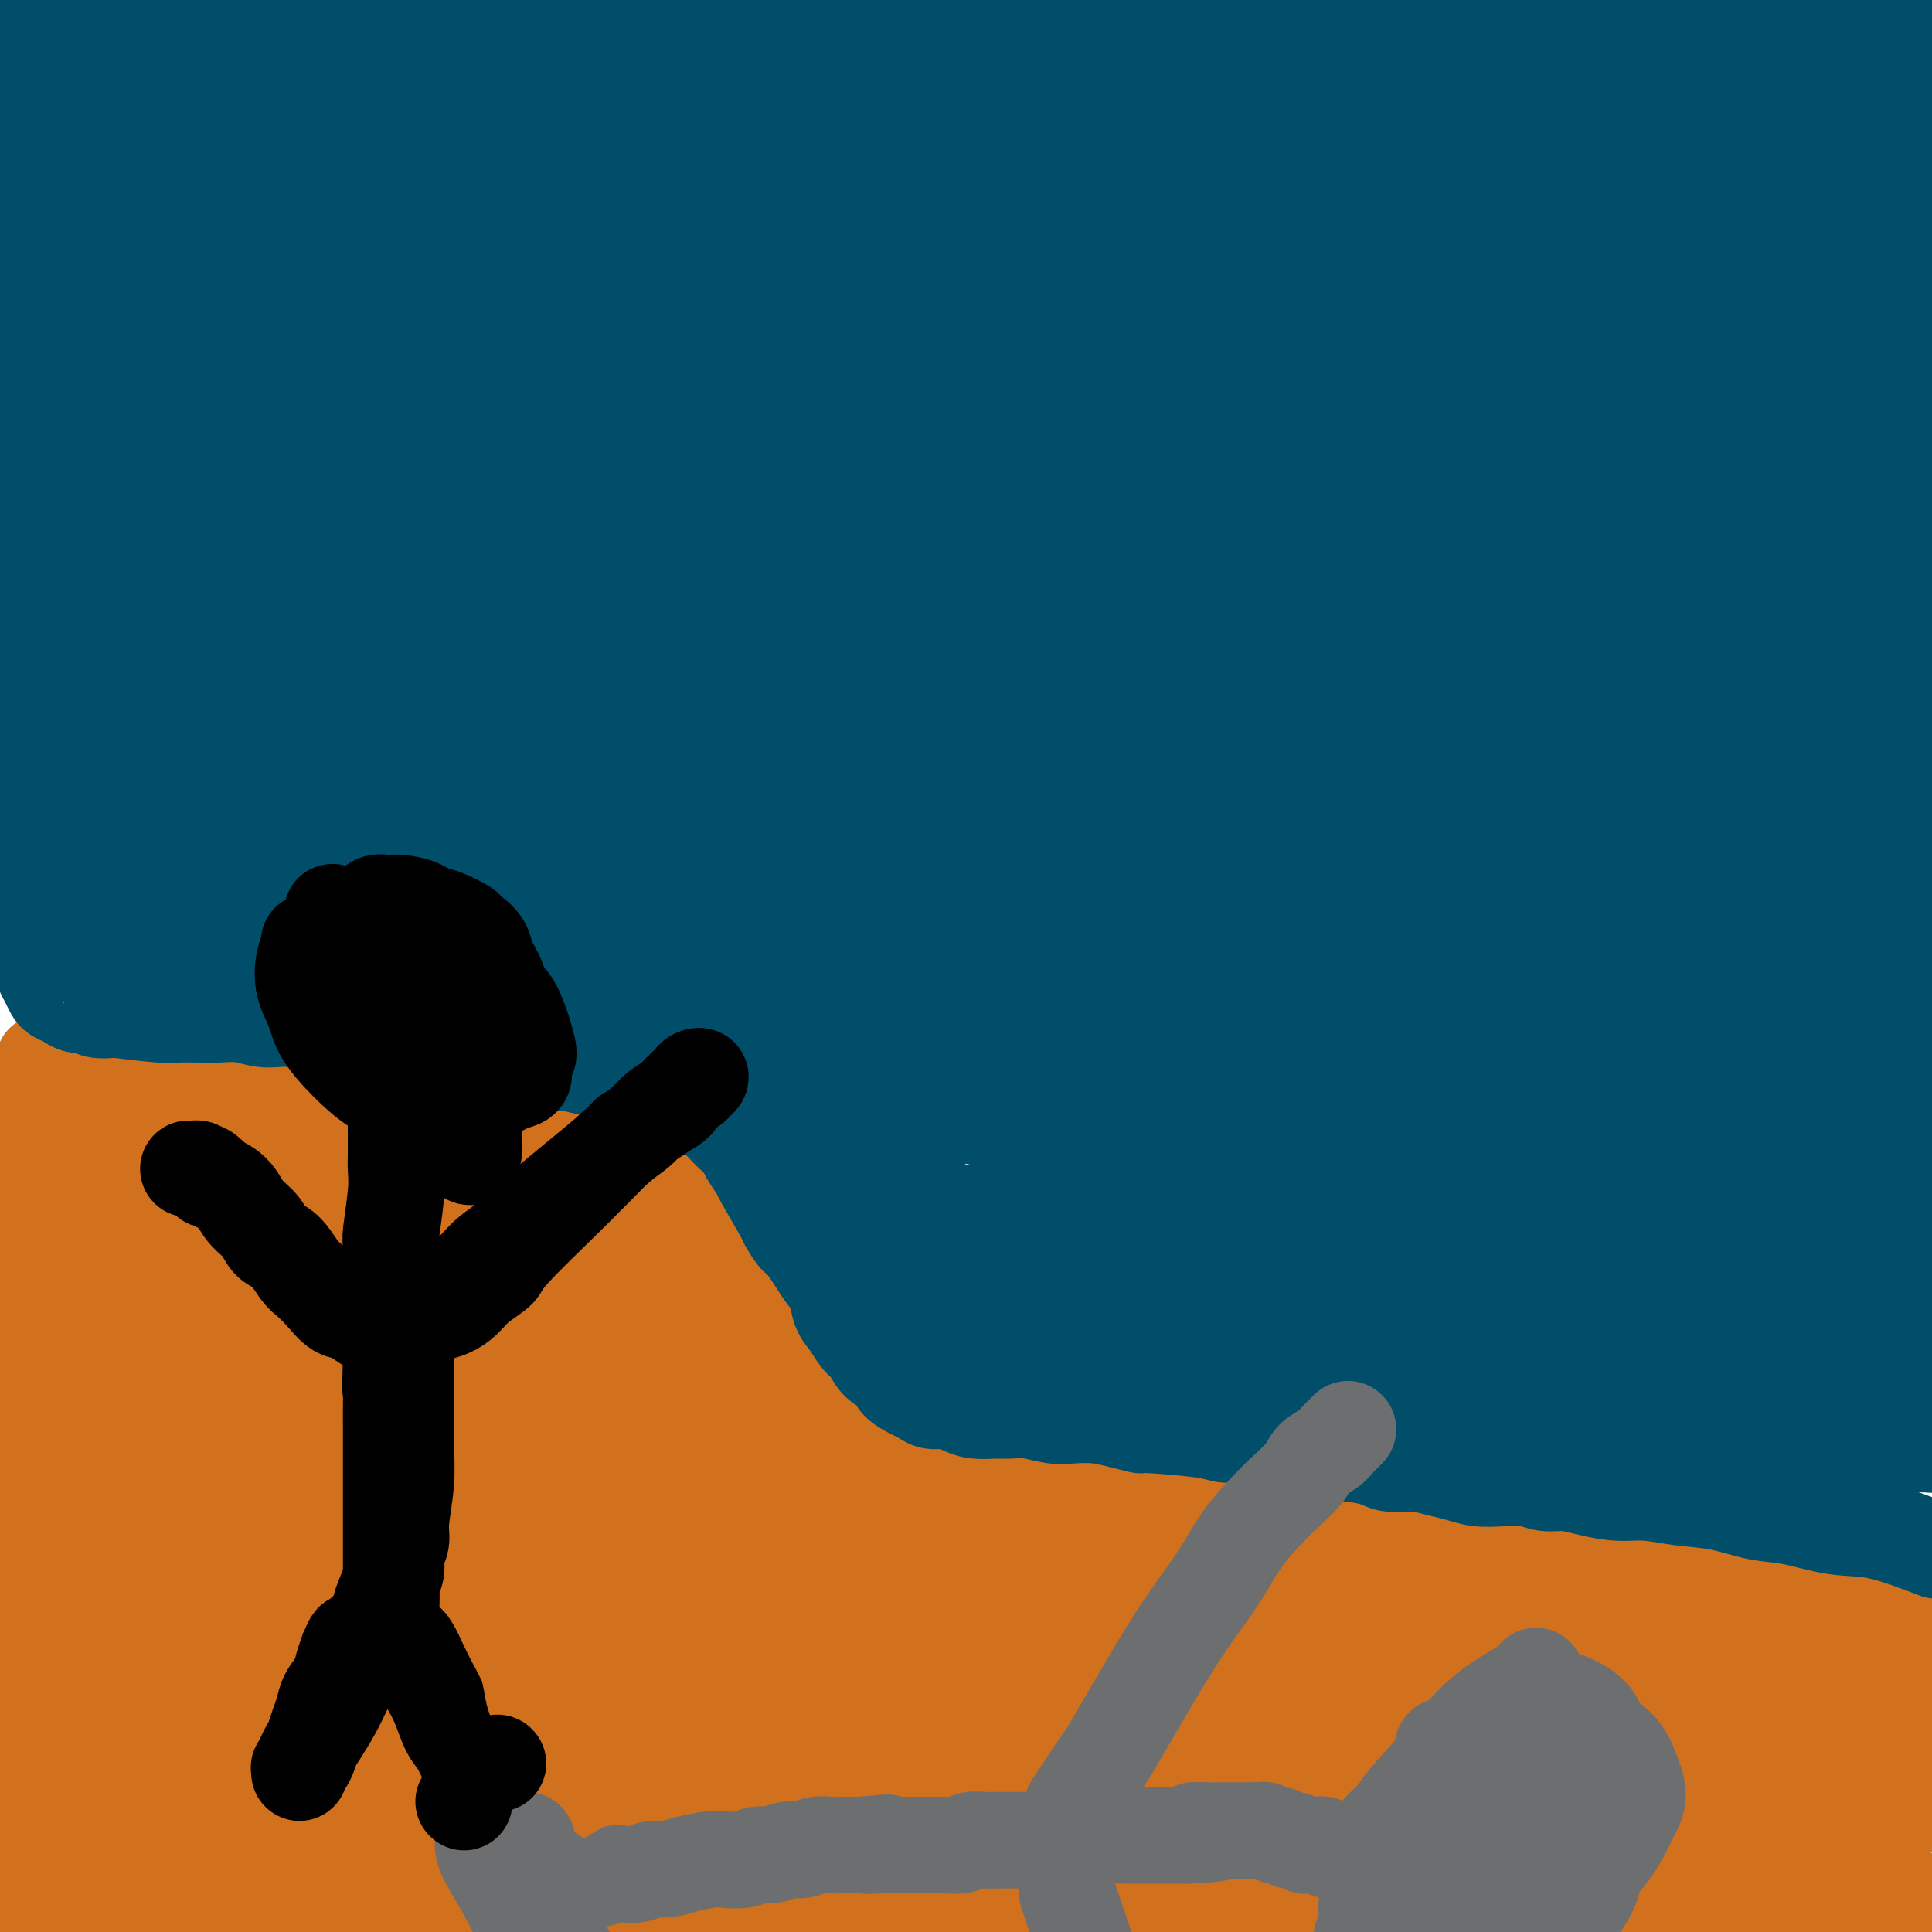
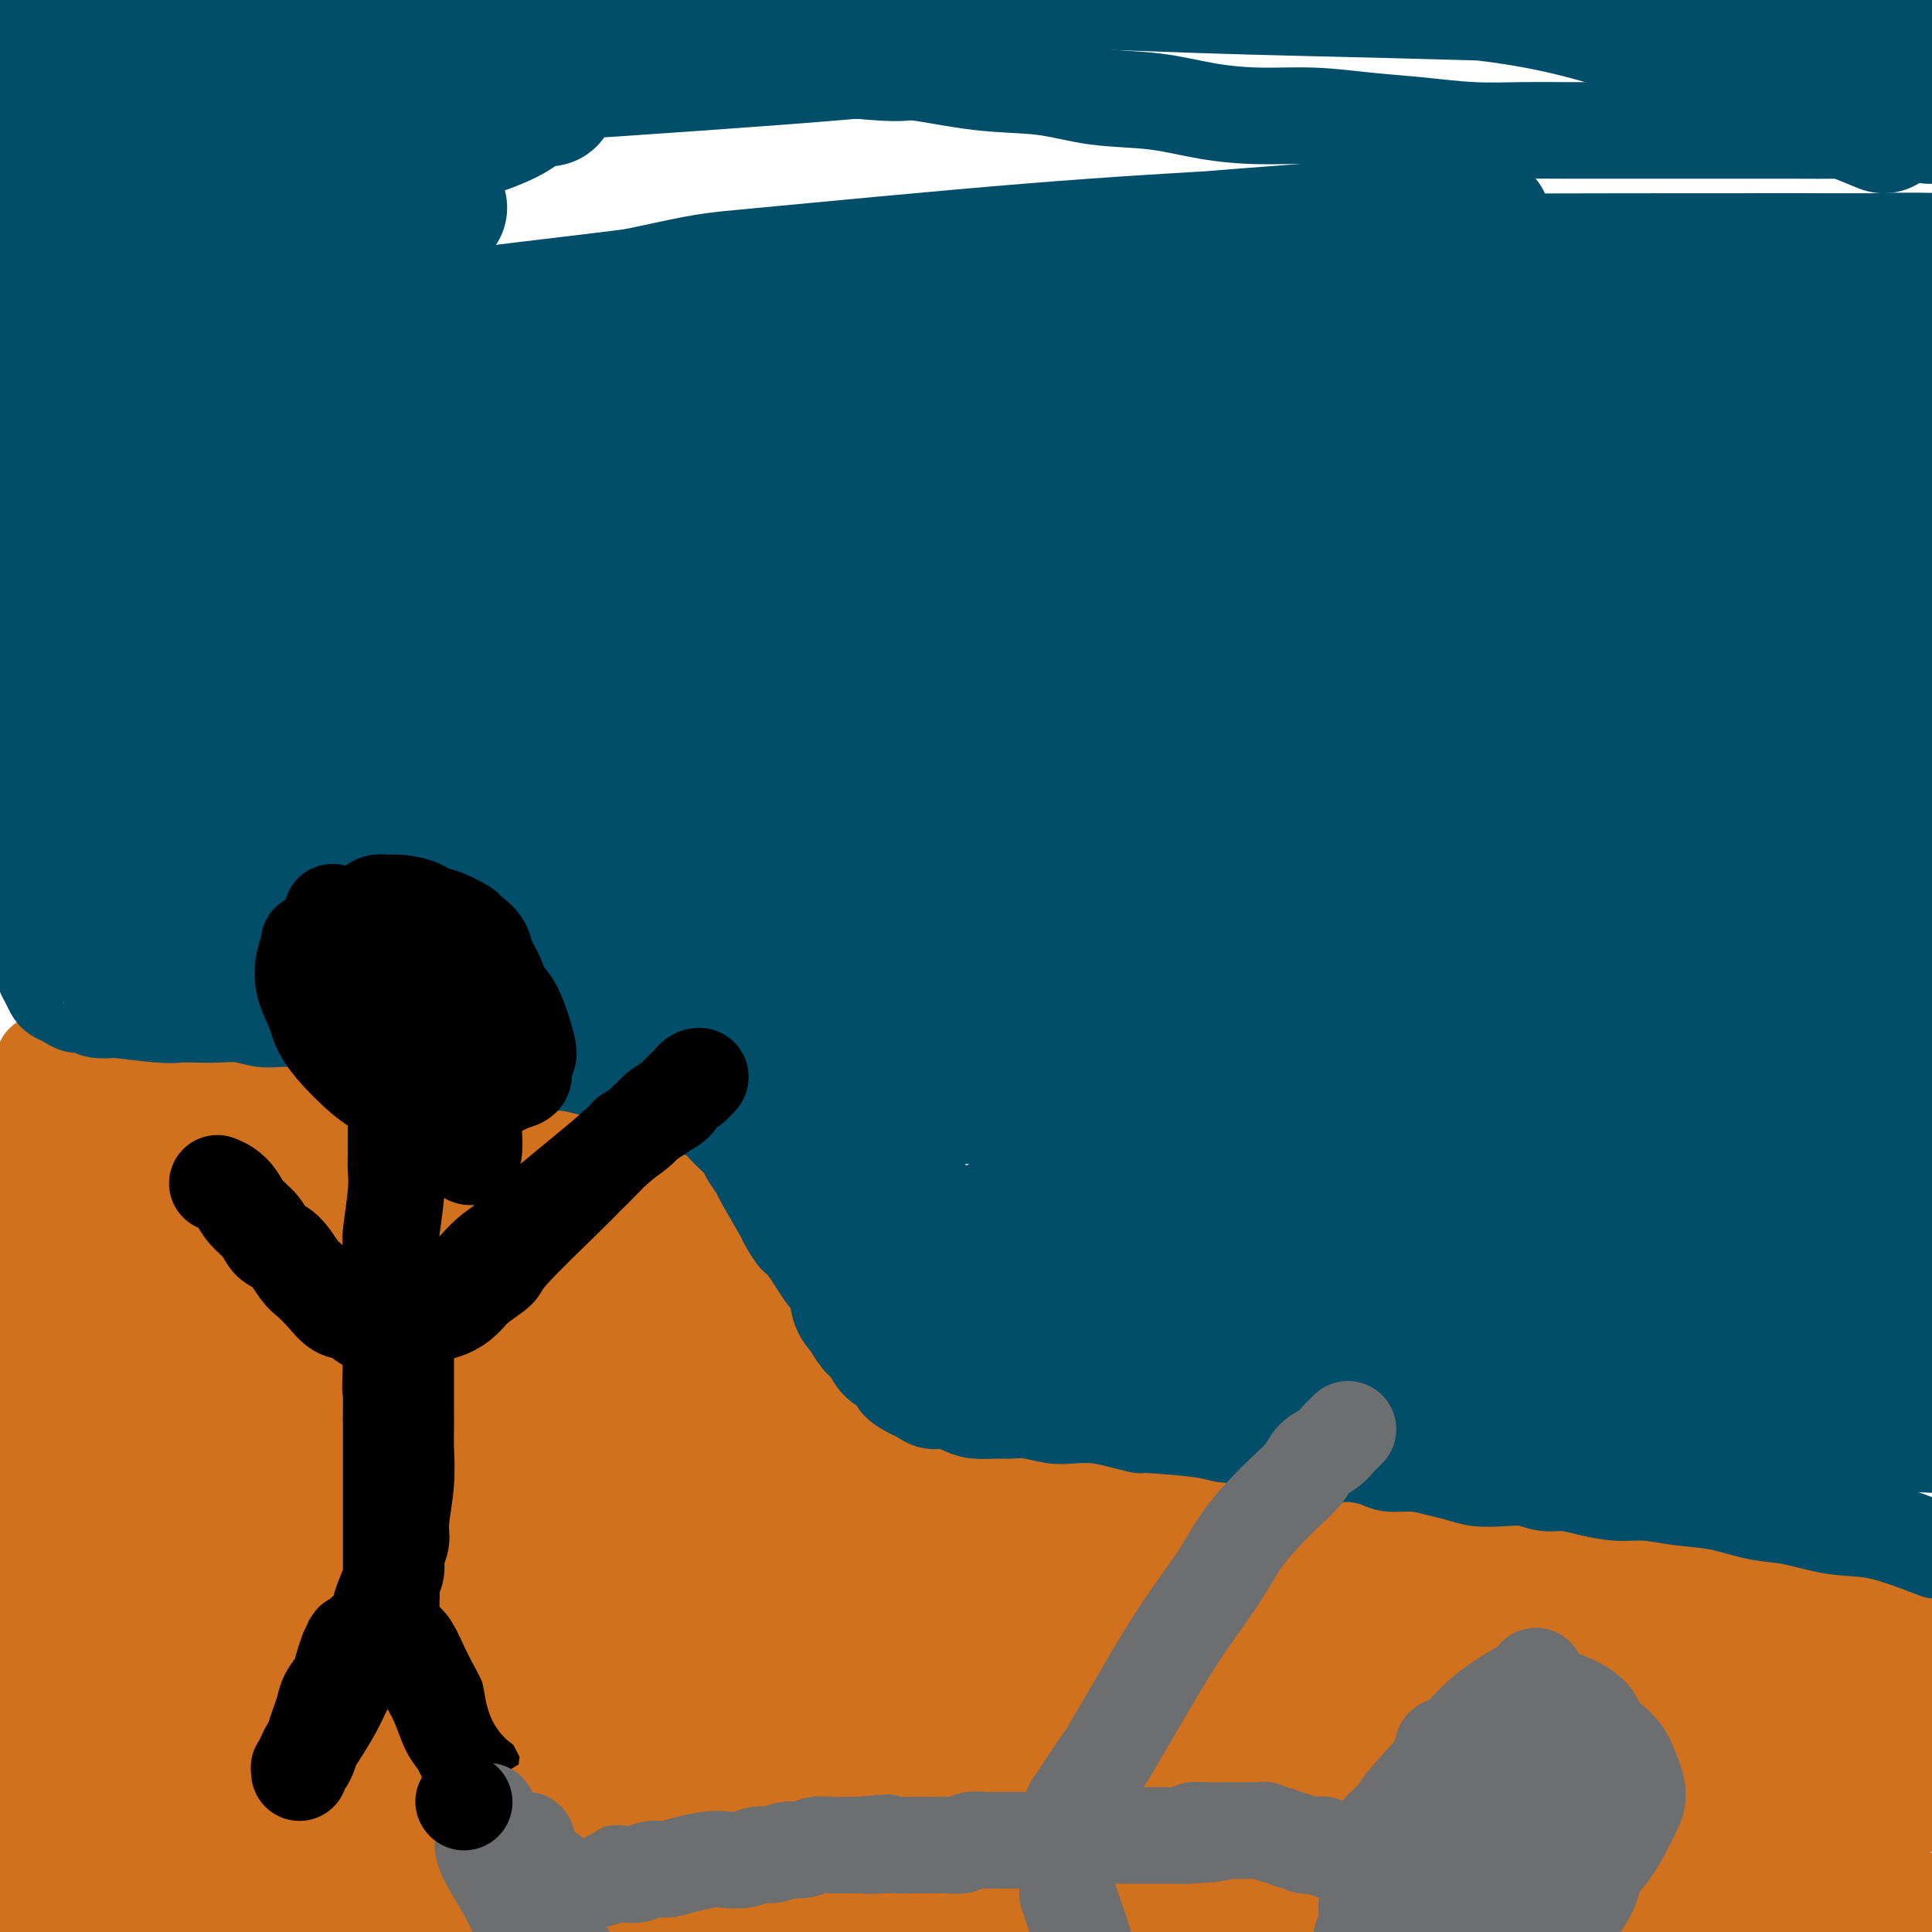
<svg xmlns="http://www.w3.org/2000/svg" viewBox="0 0 400 400" version="1.1">
  <g fill="none" stroke="#D2711D" stroke-width="20" stroke-linecap="round" stroke-linejoin="round">
    <path d="M5,235c2.261,1.116 4.523,2.231 7,3c2.477,0.769 5.170,1.190 8,2c2.830,0.810 5.799,2.008 8,3c2.201,0.992 3.635,1.777 6,3c2.365,1.223 5.661,2.883 9,4c3.339,1.117 6.721,1.691 10,3c3.279,1.309 6.456,3.352 10,5c3.544,1.648 7.456,2.901 11,4c3.544,1.099 6.719,2.043 11,4c4.281,1.957 9.668,4.925 14,7c4.332,2.075 7.607,3.256 11,5c3.393,1.744 6.902,4.051 11,6c4.098,1.949 8.785,3.539 12,5c3.215,1.461 4.958,2.792 8,4c3.042,1.208 7.384,2.293 11,4c3.616,1.707 6.506,4.037 10,6c3.494,1.963 7.592,3.559 11,5c3.408,1.441 6.127,2.726 10,5c3.873,2.274 8.899,5.538 13,8c4.101,2.462 7.276,4.122 11,6c3.724,1.878 7.995,3.976 12,6c4.005,2.024 7.744,3.976 12,6c4.256,2.024 9.031,4.122 13,6c3.969,1.878 7.134,3.537 10,5c2.866,1.463 5.433,2.732 8,4" />
    <path d="M262,354c18.815,9.947 10.852,6.314 10,6c-0.852,-0.314 5.408,2.692 10,5c4.592,2.308 7.516,3.920 9,5c1.484,1.080 1.528,1.628 9,6c7.472,4.372 22.373,12.567 29,16c6.627,3.433 4.979,2.104 7,3c2.021,0.896 7.710,4.016 12,6c4.290,1.984 7.181,2.830 11,4c3.819,1.170 8.567,2.662 13,4c4.433,1.338 8.553,2.520 13,4c4.447,1.480 9.221,3.258 14,5c4.779,1.742 9.562,3.450 14,5c4.438,1.550 8.531,2.943 12,4c3.469,1.057 6.315,1.778 9,3c2.685,1.222 5.208,2.944 8,4c2.792,1.056 5.851,1.446 8,2c2.149,0.554 3.388,1.273 5,2c1.612,0.727 3.598,1.462 5,2c1.402,0.538 2.222,0.877 3,1c0.778,0.123 1.515,0.029 2,0c0.485,-0.029 0.720,0.008 1,0c0.280,-0.008 0.607,-0.062 1,0c0.393,0.062 0.851,0.240 1,0c0.149,-0.240 -0.012,-0.899 0,-1c0.012,-0.101 0.195,0.358 0,0c-0.195,-0.358 -0.770,-1.531 -1,-2c-0.230,-0.469 -0.115,-0.235 0,0" />
    <path d="M23,262c-0.194,5.056 -0.389,10.111 -1,17c-0.611,6.889 -1.639,15.611 -2,25c-0.361,9.389 -0.054,19.446 0,30c0.054,10.554 -0.144,21.606 0,31c0.144,9.394 0.631,17.129 1,24c0.369,6.871 0.622,12.876 1,18c0.378,5.124 0.881,9.367 1,13c0.119,3.633 -0.148,6.656 0,9c0.148,2.344 0.709,4.008 1,5c0.291,0.992 0.310,1.311 0,1c-0.310,-0.311 -0.951,-1.251 -2,-7c-1.049,-5.749 -2.507,-16.307 -4,-27c-1.493,-10.693 -3.020,-21.521 -4,-33c-0.980,-11.479 -1.413,-23.607 -2,-33c-0.587,-9.393 -1.328,-16.050 -2,-22c-0.672,-5.950 -1.276,-11.193 -2,-17c-0.724,-5.807 -1.568,-12.177 -2,-19c-0.432,-6.823 -0.454,-14.098 0,-22c0.454,-7.902 1.382,-16.433 2,-22c0.618,-5.567 0.924,-8.172 1,-10c0.076,-1.828 -0.078,-2.879 0,-3c0.078,-0.121 0.388,0.688 1,4c0.612,3.312 1.527,9.128 2,17c0.473,7.872 0.505,17.800 1,28c0.495,10.200 1.452,20.672 2,32c0.548,11.328 0.686,23.511 1,35c0.314,11.489 0.804,22.282 1,32c0.196,9.718 0.098,18.359 0,27" />
    <path d="M17,395c1.119,31.069 -0.083,21.242 -1,21c-0.917,-0.242 -1.549,9.101 -2,13c-0.451,3.899 -0.719,2.355 -1,5c-0.281,2.645 -0.573,9.480 -3,-4c-2.427,-13.480 -6.990,-47.276 -9,-68c-2.010,-20.724 -1.467,-28.375 -1,-34c0.467,-5.625 0.860,-9.223 1,-15c0.140,-5.777 0.028,-13.731 0,-20c-0.028,-6.269 0.029,-10.852 0,-14c-0.029,-3.148 -0.145,-4.860 0,-7c0.145,-2.140 0.552,-4.708 1,-6c0.448,-1.292 0.936,-1.307 1,-2c0.064,-0.693 -0.296,-2.062 0,0c0.296,2.062 1.249,7.555 2,13c0.751,5.445 1.301,10.841 2,23c0.699,12.159 1.546,31.081 2,40c0.454,8.919 0.515,7.836 1,11c0.485,3.164 1.394,10.573 2,15c0.606,4.427 0.908,5.870 1,7c0.092,1.130 -0.027,1.947 0,2c0.027,0.053 0.200,-0.658 0,-5c-0.200,-4.342 -0.772,-12.314 -1,-21c-0.228,-8.686 -0.113,-18.084 0,-28c0.113,-9.916 0.223,-20.350 0,-29c-0.223,-8.650 -0.778,-15.517 -1,-21c-0.222,-5.483 -0.112,-9.582 0,-12c0.112,-2.418 0.226,-3.153 0,-4c-0.226,-0.847 -0.792,-1.805 -1,-1c-0.208,0.805 -0.060,3.373 0,6c0.060,2.627 0.030,5.314 0,8" />
    <path d="M10,268c-0.026,5.662 0.410,13.316 1,22c0.590,8.684 1.335,18.398 2,29c0.665,10.602 1.251,22.091 2,34c0.749,11.909 1.662,24.239 3,34c1.338,9.761 3.102,16.953 4,22c0.898,5.047 0.931,7.949 1,10c0.069,2.051 0.175,3.250 0,2c-0.175,-1.250 -0.631,-4.949 -1,-11c-0.369,-6.051 -0.653,-14.454 -1,-24c-0.347,-9.546 -0.759,-20.237 -1,-32c-0.241,-11.763 -0.313,-24.599 0,-36c0.313,-11.401 1.009,-21.366 1,-29c-0.009,-7.634 -0.724,-12.937 -1,-17c-0.276,-4.063 -0.115,-6.885 0,-8c0.115,-1.115 0.182,-0.524 0,-3c-0.182,-2.476 -0.614,-8.018 0,0c0.614,8.018 2.275,29.595 3,39c0.725,9.405 0.513,6.638 1,11c0.487,4.362 1.674,15.852 3,24c1.326,8.148 2.791,12.953 4,17c1.209,4.047 2.162,7.336 3,9c0.838,1.664 1.562,1.704 2,2c0.438,0.296 0.590,0.850 1,-2c0.410,-2.850 1.078,-9.102 1,-16c-0.078,-6.898 -0.903,-14.440 -2,-23c-1.097,-8.560 -2.468,-18.136 -4,-26c-1.532,-7.864 -3.225,-14.015 -5,-19c-1.775,-4.985 -3.632,-8.804 -5,-11c-1.368,-2.196 -2.248,-2.770 -3,-3c-0.752,-0.230 -1.376,-0.115 -2,0" />
    <path d="M17,263c-2.249,-1.147 -2.871,2.987 -4,8c-1.129,5.013 -2.763,10.905 -4,16c-1.237,5.095 -2.075,9.392 -4,20c-1.925,10.608 -4.937,27.526 -6,34c-1.063,6.474 -0.179,2.502 0,2c0.179,-0.502 -0.349,2.464 0,4c0.349,1.536 1.575,1.640 3,2c1.425,0.360 3.047,0.975 7,1c3.953,0.025 10.235,-0.541 17,-1c6.765,-0.459 14.012,-0.811 21,-1c6.988,-0.189 13.718,-0.215 21,0c7.282,0.215 15.115,0.672 22,1c6.885,0.328 12.821,0.526 19,1c6.179,0.474 12.601,1.225 18,2c5.399,0.775 9.775,1.574 13,2c3.225,0.426 5.299,0.477 7,1c1.701,0.523 3.029,1.516 4,2c0.971,0.484 1.585,0.459 1,1c-0.585,0.541 -2.371,1.650 -8,3c-5.629,1.350 -15.102,2.942 -26,5c-10.898,2.058 -23.220,4.583 -36,6c-12.780,1.417 -26.018,1.724 -38,2c-11.982,0.276 -22.708,0.519 -31,1c-8.292,0.481 -14.151,1.201 -18,2c-3.849,0.799 -5.689,1.677 -7,2c-1.311,0.323 -2.091,0.092 -1,0c1.091,-0.092 4.055,-0.045 17,0c12.945,0.045 35.870,0.089 58,1c22.130,0.911 43.466,2.689 63,5c19.534,2.311 37.267,5.156 55,8" />
    <path d="M180,393c26.704,3.271 34.465,4.950 44,7c9.535,2.050 20.845,4.471 28,6c7.155,1.529 10.154,2.167 12,3c1.846,0.833 2.538,1.861 2,2c-0.538,0.139 -2.308,-0.609 -10,-2c-7.692,-1.391 -21.308,-3.423 -36,-5c-14.692,-1.577 -30.459,-2.700 -47,-4c-16.541,-1.300 -33.855,-2.778 -50,-4c-16.145,-1.222 -31.121,-2.188 -44,-3c-12.879,-0.812 -23.662,-1.471 -32,-2c-8.338,-0.529 -14.233,-0.929 -18,-1c-3.767,-0.071 -5.406,0.185 -7,0c-1.594,-0.185 -3.141,-0.812 4,-1c7.141,-0.188 22.971,0.061 41,0c18.029,-0.061 38.258,-0.433 58,0c19.742,0.433 38.997,1.672 57,3c18.003,1.328 34.755,2.745 49,4c14.245,1.255 25.982,2.349 35,3c9.018,0.651 15.316,0.859 19,1c3.684,0.141 4.755,0.214 6,0c1.245,-0.214 2.662,-0.715 -3,-2c-5.662,-1.285 -18.405,-3.353 -34,-5c-15.595,-1.647 -34.041,-2.872 -53,-4c-18.959,-1.128 -38.432,-2.160 -55,-3c-16.568,-0.840 -30.231,-1.490 -50,-2c-19.769,-0.510 -45.644,-0.882 -56,-1c-10.356,-0.118 -5.192,0.018 -4,0c1.192,-0.018 -1.588,-0.190 0,0c1.588,0.190 7.543,0.744 23,1c15.457,0.256 40.416,0.216 65,1c24.584,0.784 48.792,2.392 73,4" />
    <path d="M197,389c36.448,1.800 47.066,3.300 62,5c14.934,1.700 34.182,3.600 48,5c13.818,1.400 22.206,2.300 30,3c7.794,0.700 14.995,1.200 11,0c-3.995,-1.200 -19.184,-4.101 -38,-7c-18.816,-2.899 -41.257,-5.796 -63,-8c-21.743,-2.204 -42.787,-3.716 -62,-5c-19.213,-1.284 -36.595,-2.341 -52,-3c-15.405,-0.659 -28.833,-0.919 -38,-1c-9.167,-0.081 -14.071,0.017 -18,0c-3.929,-0.017 -6.881,-0.150 -3,0c3.881,0.150 14.595,0.584 31,1c16.405,0.416 38.502,0.813 61,2c22.498,1.187 45.396,3.164 66,5c20.604,1.836 38.914,3.531 55,5c16.086,1.469 29.949,2.713 41,4c11.051,1.287 19.288,2.618 24,3c4.712,0.382 5.897,-0.183 7,0c1.103,0.183 2.125,1.114 -6,0c-8.125,-1.114 -25.395,-4.274 -45,-7c-19.605,-2.726 -41.545,-5.018 -63,-7c-21.455,-1.982 -42.426,-3.655 -62,-5c-19.574,-1.345 -37.750,-2.362 -54,-3c-16.250,-0.638 -30.574,-0.897 -42,-1c-11.426,-0.103 -19.953,-0.049 -25,0c-5.047,0.049 -6.612,0.093 -7,0c-0.388,-0.093 0.401,-0.324 12,0c11.599,0.324 34.007,1.203 57,2c22.993,0.797 46.569,1.514 68,3c21.431,1.486 40.715,3.743 60,6" />
    <path d="M252,386c17.930,2.076 32.756,4.266 44,6c11.244,1.734 18.904,3.010 25,4c6.096,0.990 10.626,1.693 8,1c-2.626,-0.693 -12.407,-2.781 -37,-7c-24.593,-4.219 -63.999,-10.569 -91,-14c-27.001,-3.431 -41.598,-3.942 -58,-5c-16.402,-1.058 -34.610,-2.664 -49,-4c-14.390,-1.336 -24.961,-2.401 -32,-3c-7.039,-0.599 -10.544,-0.731 -13,-1c-2.456,-0.269 -3.862,-0.675 3,-1c6.862,-0.325 21.993,-0.570 41,0c19.007,0.570 41.891,1.955 64,4c22.109,2.045 43.443,4.750 62,7c18.557,2.250 34.338,4.047 48,6c13.662,1.953 25.206,4.064 33,5c7.794,0.936 11.838,0.698 15,1c3.162,0.302 5.444,1.143 1,0c-4.444,-1.143 -15.613,-4.269 -32,-8c-16.387,-3.731 -37.994,-8.067 -58,-11c-20.006,-2.933 -38.413,-4.463 -56,-6c-17.587,-1.537 -34.356,-3.079 -49,-4c-14.644,-0.921 -27.163,-1.219 -36,-1c-8.837,0.219 -13.992,0.956 -18,1c-4.008,0.044 -6.871,-0.603 -2,0c4.871,0.603 17.474,2.458 36,4c18.526,1.542 42.975,2.772 67,5c24.025,2.228 47.625,5.453 69,8c21.375,2.547 40.524,4.417 59,7c18.476,2.583 36.279,5.881 50,8c13.721,2.119 23.361,3.060 33,4" />
    <path d="M379,392c35.716,4.610 19.507,2.634 15,2c-4.507,-0.634 2.687,0.074 2,-1c-0.687,-1.074 -9.254,-3.930 -23,-7c-13.746,-3.070 -32.672,-6.353 -53,-10c-20.328,-3.647 -42.057,-7.658 -61,-10c-18.943,-2.342 -35.101,-3.016 -49,-4c-13.899,-0.984 -25.541,-2.277 -34,-3c-8.459,-0.723 -13.737,-0.874 -17,-1c-3.263,-0.126 -4.512,-0.226 -3,0c1.512,0.226 5.786,0.777 17,2c11.214,1.223 29.367,3.119 47,5c17.633,1.881 34.745,3.748 51,6c16.255,2.252 31.653,4.888 46,7c14.347,2.112 27.643,3.701 38,5c10.357,1.299 17.774,2.309 23,3c5.226,0.691 8.260,1.063 9,1c0.740,-0.063 -0.813,-0.559 -3,-2c-2.187,-1.441 -5.008,-3.826 -37,-10c-31.992,-6.174 -93.156,-16.138 -119,-20c-25.844,-3.862 -16.370,-1.622 -15,-1c1.370,0.622 -5.364,-0.372 -9,-1c-3.636,-0.628 -4.173,-0.889 -6,-1c-1.827,-0.111 -4.943,-0.072 -3,0c1.943,0.072 8.947,0.177 21,1c12.053,0.823 29.157,2.363 45,4c15.843,1.637 30.426,3.371 45,5c14.574,1.629 29.140,3.152 42,5c12.860,1.848 24.014,4.021 32,5c7.986,0.979 12.804,0.764 16,1c3.196,0.236 4.770,0.925 3,0c-1.770,-0.925 -6.885,-3.462 -12,-6" />
    <path d="M387,367c-17.789,-4.173 -56.261,-11.606 -75,-15c-18.739,-3.394 -17.746,-2.749 -28,-4c-10.254,-1.251 -31.756,-4.397 -46,-6c-14.244,-1.603 -21.231,-1.661 -29,-2c-7.769,-0.339 -16.322,-0.959 -14,-1c2.322,-0.041 15.517,0.496 30,1c14.483,0.504 30.253,0.977 46,2c15.747,1.023 31.472,2.598 46,4c14.528,1.402 27.859,2.631 40,4c12.141,1.369 23.091,2.877 31,4c7.909,1.123 12.776,1.862 16,2c3.224,0.138 4.805,-0.325 4,-1c-0.805,-0.675 -3.996,-1.563 -15,-4c-11.004,-2.437 -29.822,-6.422 -49,-10c-19.178,-3.578 -38.718,-6.748 -57,-9c-18.282,-2.252 -35.308,-3.585 -50,-5c-14.692,-1.415 -27.050,-2.911 -36,-4c-8.950,-1.089 -14.491,-1.772 -18,-2c-3.509,-0.228 -4.985,0.000 -3,0c1.985,-0.000 7.431,-0.228 19,0c11.569,0.228 29.261,0.911 46,2c16.739,1.089 32.526,2.585 48,4c15.474,1.415 30.635,2.748 44,4c13.365,1.252 24.935,2.421 34,3c9.065,0.579 15.627,0.568 21,1c5.373,0.432 9.559,1.306 7,0c-2.559,-1.306 -11.861,-4.793 -18,-7c-6.139,-2.207 -9.114,-3.133 -22,-5c-12.886,-1.867 -35.682,-4.676 -57,-7c-21.318,-2.324 -41.159,-4.162 -61,-6" />
    <path d="M241,310c-28.371,-2.253 -40.297,-1.387 -52,-1c-11.703,0.387 -23.183,0.293 -35,0c-11.817,-0.293 -23.970,-0.786 -17,0c6.970,0.786 33.063,2.851 47,4c13.937,1.149 15.718,1.383 28,2c12.282,0.617 35.065,1.619 54,3c18.935,1.381 34.022,3.142 48,5c13.978,1.858 26.847,3.814 37,5c10.153,1.186 17.591,1.603 21,2c3.409,0.397 2.788,0.773 5,1c2.212,0.227 7.256,0.305 -14,-3c-21.256,-3.305 -68.812,-9.994 -92,-13c-23.188,-3.006 -22.006,-2.329 -37,-3c-14.994,-0.671 -46.162,-2.690 -70,-4c-23.838,-1.310 -40.344,-1.911 -56,-2c-15.656,-0.089 -30.462,0.333 -41,1c-10.538,0.667 -16.808,1.579 -21,2c-4.192,0.421 -6.307,0.352 -4,1c2.307,0.648 9.035,2.014 23,3c13.965,0.986 35.168,1.591 57,3c21.832,1.409 44.295,3.620 64,6c19.705,2.380 36.653,4.928 51,7c14.347,2.072 26.094,3.668 35,5c8.906,1.332 14.970,2.400 18,3c3.030,0.600 3.026,0.734 -1,0c-4.026,-0.734 -12.073,-2.335 -27,-4c-14.927,-1.665 -36.733,-3.395 -58,-5c-21.267,-1.605 -41.995,-3.086 -62,-4c-20.005,-0.914 -39.287,-1.261 -55,-1c-15.713,0.261 -27.856,1.131 -40,2" />
    <path d="M47,325c-18.973,0.580 -18.907,1.531 -21,2c-2.093,0.469 -6.347,0.457 -5,1c1.347,0.543 8.293,1.643 20,3c11.707,1.357 28.174,2.973 57,7c28.826,4.027 70.010,10.466 89,14c18.990,3.534 15.785,4.163 23,6c7.215,1.837 24.848,4.883 35,7c10.152,2.117 12.821,3.304 15,4c2.179,0.696 3.866,0.901 2,0c-1.866,-0.901 -7.287,-2.907 -19,-5c-11.713,-2.093 -29.718,-4.273 -47,-6c-17.282,-1.727 -33.842,-2.999 -50,-4c-16.158,-1.001 -31.915,-1.729 -46,-2c-14.085,-0.271 -26.499,-0.085 -36,0c-9.501,0.085 -16.089,0.070 -20,0c-3.911,-0.070 -5.147,-0.195 -4,0c1.147,0.195 4.675,0.710 16,1c11.325,0.290 30.447,0.355 49,1c18.553,0.645 36.537,1.870 53,3c16.463,1.130 31.404,2.167 43,3c11.596,0.833 19.845,1.464 25,2c5.155,0.536 7.215,0.979 9,1c1.785,0.021 3.294,-0.379 -4,-2c-7.294,-1.621 -23.391,-4.461 -38,-7c-14.609,-2.539 -27.730,-4.775 -48,-7c-20.270,-2.225 -47.689,-4.439 -66,-6c-18.311,-1.561 -27.514,-2.471 -33,-3c-5.486,-0.529 -7.254,-0.678 -10,-1c-2.746,-0.322 -6.470,-0.817 -9,-1c-2.530,-0.183 -3.866,-0.052 3,0c6.866,0.052 21.933,0.026 37,0" />
    <path d="M67,336c15.231,0.542 33.309,1.897 50,3c16.691,1.103 31.996,1.955 44,3c12.004,1.045 20.706,2.284 29,3c8.294,0.716 16.179,0.911 11,0c-5.179,-0.911 -23.424,-2.927 -33,-4c-9.576,-1.073 -10.484,-1.202 -19,-2c-8.516,-0.798 -24.642,-2.266 -37,-3c-12.358,-0.734 -20.949,-0.733 -28,-1c-7.051,-0.267 -12.561,-0.801 -16,-1c-3.439,-0.199 -4.805,-0.062 -6,0c-1.195,0.062 -2.217,0.048 3,1c5.217,0.952 16.674,2.868 29,5c12.326,2.132 25.520,4.479 38,6c12.480,1.521 24.246,2.217 34,3c9.754,0.783 17.497,1.655 23,2c5.503,0.345 8.767,0.163 11,0c2.233,-0.163 3.436,-0.308 3,-1c-0.436,-0.692 -2.510,-1.932 -10,-4c-7.490,-2.068 -20.395,-4.963 -33,-7c-12.605,-2.037 -24.909,-3.215 -37,-5c-12.091,-1.785 -23.970,-4.177 -35,-6c-11.030,-1.823 -21.211,-3.077 -29,-4c-7.789,-0.923 -13.187,-1.514 -17,-2c-3.813,-0.486 -6.040,-0.866 -7,-1c-0.960,-0.134 -0.652,-0.021 2,0c2.652,0.021 7.650,-0.050 22,1c14.350,1.050 38.053,3.219 49,4c10.947,0.781 9.140,0.172 13,0c3.860,-0.172 13.389,0.094 19,0c5.611,-0.094 7.306,-0.547 9,-1" />
    <path d="M149,325c18.415,0.420 7.452,-0.530 1,-2c-6.452,-1.470 -8.394,-3.458 -15,-5c-6.606,-1.542 -17.878,-2.637 -29,-4c-11.122,-1.363 -22.095,-2.996 -32,-4c-9.905,-1.004 -18.743,-1.381 -26,-2c-7.257,-0.619 -12.933,-1.482 -17,-2c-4.067,-0.518 -6.526,-0.691 -8,-1c-1.474,-0.309 -1.965,-0.753 2,-1c3.965,-0.247 12.384,-0.299 21,0c8.616,0.299 17.427,0.947 33,2c15.573,1.053 37.907,2.511 48,3c10.093,0.489 7.947,0.010 8,0c0.053,-0.010 2.307,0.449 1,0c-1.307,-0.449 -6.175,-1.808 -13,-3c-6.825,-1.192 -15.606,-2.218 -25,-3c-9.394,-0.782 -19.400,-1.320 -28,-2c-8.600,-0.680 -15.792,-1.503 -22,-2c-6.208,-0.497 -11.431,-0.669 -15,-1c-3.569,-0.331 -5.482,-0.821 -7,-1c-1.518,-0.179 -2.640,-0.047 -1,0c1.640,0.047 6.041,0.009 12,0c5.959,-0.009 13.477,0.010 21,0c7.523,-0.010 15.051,-0.049 21,0c5.949,0.049 10.320,0.185 14,0c3.680,-0.185 6.668,-0.693 8,-1c1.332,-0.307 1.006,-0.414 0,-1c-1.006,-0.586 -2.692,-1.652 -7,-3c-4.308,-1.348 -11.237,-2.978 -18,-4c-6.763,-1.022 -13.361,-1.435 -19,-2c-5.639,-0.565 -10.320,-1.283 -15,-2" />
    <path d="M42,284c-7.139,-0.562 -7.987,0.032 -9,0c-1.013,-0.032 -2.190,-0.689 -3,-1c-0.810,-0.311 -1.251,-0.277 0,0c1.251,0.277 4.196,0.798 13,1c8.804,0.202 23.467,0.085 30,0c6.533,-0.085 4.937,-0.138 5,0c0.063,0.138 1.785,0.467 2,0c0.215,-0.467 -1.078,-1.728 -5,-3c-3.922,-1.272 -10.473,-2.553 -17,-4c-6.527,-1.447 -13.028,-3.059 -19,-4c-5.972,-0.941 -11.414,-1.210 -16,-2c-4.586,-0.790 -8.317,-2.103 -11,-3c-2.683,-0.897 -4.319,-1.380 -6,-2c-1.681,-0.620 -3.406,-1.377 -5,-2c-1.594,-0.623 -3.057,-1.111 -4,-2c-0.943,-0.889 -1.367,-2.177 -2,-3c-0.633,-0.823 -1.476,-1.179 -2,-2c-0.524,-0.821 -0.729,-2.107 -1,-3c-0.271,-0.893 -0.608,-1.394 -1,-2c-0.392,-0.606 -0.838,-1.317 -1,-2c-0.162,-0.683 -0.040,-1.339 0,-2c0.040,-0.661 -0.001,-1.328 0,-2c0.001,-0.672 0.046,-1.349 0,-2c-0.046,-0.651 -0.181,-1.278 0,-2c0.181,-0.722 0.678,-1.541 1,-2c0.322,-0.459 0.470,-0.560 1,-1c0.530,-0.440 1.441,-1.221 2,-2c0.559,-0.779 0.766,-1.556 1,-2c0.234,-0.444 0.495,-0.555 1,-1c0.505,-0.445 1.252,-1.222 2,-2" />
    <path d="M-2,232c1.418,-1.666 0.964,-0.831 1,-1c0.036,-0.169 0.562,-1.341 1,-2c0.438,-0.659 0.789,-0.806 1,-1c0.211,-0.194 0.282,-0.434 1,-1c0.718,-0.566 2.082,-1.458 3,-2c0.918,-0.542 1.389,-0.733 2,-1c0.611,-0.267 1.362,-0.608 2,-1c0.638,-0.392 1.163,-0.834 2,-1c0.837,-0.166 1.986,-0.054 3,0c1.014,0.054 1.894,0.052 3,0c1.106,-0.052 2.440,-0.154 4,0c1.560,0.154 3.348,0.562 5,1c1.652,0.438 3.167,0.905 5,1c1.833,0.095 3.983,-0.181 6,0c2.017,0.181 3.901,0.818 6,1c2.099,0.182 4.411,-0.091 7,0c2.589,0.091 5.453,0.545 8,1c2.547,0.455 4.776,0.909 7,1c2.224,0.091 4.443,-0.183 8,0c3.557,0.183 8.454,0.822 12,1c3.546,0.178 5.743,-0.106 8,0c2.257,0.106 4.574,0.602 7,1c2.426,0.398 4.960,0.699 7,1c2.040,0.301 3.585,0.602 5,1c1.415,0.398 2.700,0.891 4,1c1.300,0.109 2.613,-0.167 4,0c1.387,0.167 2.846,0.777 4,1c1.154,0.223 2.003,0.060 3,0c0.997,-0.060 2.142,-0.017 3,0c0.858,0.017 1.429,0.009 2,0" />
    <path d="M132,233c17.338,1.642 5.181,0.247 1,0c-4.181,-0.247 -0.388,0.655 1,1c1.388,0.345 0.369,0.134 0,0c-0.369,-0.134 -0.088,-0.190 0,0c0.088,0.190 -0.017,0.628 0,1c0.017,0.372 0.156,0.679 0,1c-0.156,0.321 -0.608,0.655 -1,1c-0.392,0.345 -0.723,0.699 -1,1c-0.277,0.301 -0.501,0.548 -1,1c-0.499,0.452 -1.272,1.109 -2,2c-0.728,0.891 -1.409,2.015 -2,3c-0.591,0.985 -1.091,1.830 -2,3c-0.909,1.170 -2.229,2.664 -3,4c-0.771,1.336 -0.995,2.513 -2,4c-1.005,1.487 -2.791,3.285 -4,5c-1.209,1.715 -1.842,3.347 -3,5c-1.158,1.653 -2.842,3.328 -4,5c-1.158,1.672 -1.791,3.343 -3,5c-1.209,1.657 -2.995,3.301 -4,5c-1.005,1.699 -1.229,3.452 -2,5c-0.771,1.548 -2.091,2.891 -3,4c-0.909,1.109 -1.409,1.984 -2,3c-0.591,1.016 -1.272,2.171 -2,3c-0.728,0.829 -1.502,1.330 -2,2c-0.498,0.670 -0.721,1.510 -1,2c-0.279,0.490 -0.614,0.632 -1,1c-0.386,0.368 -0.825,0.962 -1,1c-0.175,0.038 -0.088,-0.481 0,-1" />
    <path d="M88,300c-6.746,9.727 -0.612,1.544 4,-4c4.612,-5.544 7.702,-8.447 11,-12c3.298,-3.553 6.805,-7.754 10,-11c3.195,-3.246 6.078,-5.538 9,-9c2.922,-3.462 5.883,-8.094 7,-10c1.117,-1.906 0.389,-1.087 0,-1c-0.389,0.087 -0.438,-0.558 -1,-1c-0.562,-0.442 -1.636,-0.681 -3,-1c-1.364,-0.319 -3.016,-0.717 -5,-1c-1.984,-0.283 -4.298,-0.450 -8,0c-3.702,0.450 -8.792,1.517 -13,2c-4.208,0.483 -7.533,0.381 -13,1c-5.467,0.619 -13.074,1.959 -19,3c-5.926,1.041 -10.169,1.782 -14,2c-3.831,0.218 -7.250,-0.086 -10,0c-2.750,0.086 -4.830,0.561 -7,1c-2.170,0.439 -4.429,0.842 -6,1c-1.571,0.158 -2.455,0.072 -3,0c-0.545,-0.072 -0.753,-0.128 -1,0c-0.247,0.128 -0.535,0.442 3,0c3.535,-0.442 10.893,-1.639 18,-2c7.107,-0.361 13.963,0.114 21,0c7.037,-0.114 14.254,-0.815 21,-1c6.746,-0.185 13.022,0.147 18,0c4.978,-0.147 8.660,-0.775 11,-1c2.340,-0.225 3.340,-0.049 4,0c0.660,0.049 0.981,-0.028 1,0c0.019,0.028 -0.264,0.161 -2,0c-1.736,-0.161 -4.925,-0.618 -10,-1c-5.075,-0.382 -12.038,-0.691 -19,-1" />
    <path d="M92,254c-7.663,-0.780 -11.822,-1.728 -17,-2c-5.178,-0.272 -11.377,0.134 -16,0c-4.623,-0.134 -7.671,-0.809 -11,-1c-3.329,-0.191 -6.940,0.101 -10,0c-3.060,-0.101 -5.570,-0.594 -8,-1c-2.430,-0.406 -4.780,-0.725 -6,-1c-1.220,-0.275 -1.311,-0.504 2,-1c3.311,-0.496 10.025,-1.257 17,-2c6.975,-0.743 14.212,-1.467 21,-2c6.788,-0.533 13.126,-0.874 19,-1c5.874,-0.126 11.285,-0.035 15,0c3.715,0.035 5.735,0.014 7,0c1.265,-0.014 1.775,-0.022 2,0c0.225,0.022 0.166,0.074 -1,0c-1.166,-0.074 -3.439,-0.272 -8,0c-4.561,0.272 -11.409,1.015 -18,1c-6.591,-0.015 -12.924,-0.788 -19,-1c-6.076,-0.212 -11.896,0.136 -16,0c-4.104,-0.136 -6.492,-0.757 -9,-1c-2.508,-0.243 -5.137,-0.107 -7,0c-1.863,0.107 -2.961,0.185 -3,0c-0.039,-0.185 0.982,-0.635 1,-1c0.018,-0.365 -0.968,-0.646 2,-1c2.968,-0.354 9.891,-0.782 16,-1c6.109,-0.218 11.406,-0.227 17,0c5.594,0.227 11.485,0.691 16,1c4.515,0.309 7.653,0.464 12,1c4.347,0.536 9.901,1.452 14,2c4.099,0.548 6.743,0.728 9,1c2.257,0.272 4.129,0.636 6,1" />
    <path d="M119,245c12.200,1.333 5.702,1.665 4,2c-1.702,0.335 1.394,0.671 4,2c2.606,1.329 4.724,3.649 5,4c0.276,0.351 -1.288,-1.268 1,1c2.288,2.268 8.430,8.424 11,11c2.570,2.576 1.568,1.574 2,2c0.432,0.426 2.298,2.280 4,4c1.702,1.720 3.241,3.306 5,5c1.759,1.694 3.739,3.494 5,5c1.261,1.506 1.803,2.716 3,4c1.197,1.284 3.049,2.640 4,4c0.951,1.360 1.002,2.722 2,4c0.998,1.278 2.942,2.471 4,4c1.058,1.529 1.229,3.396 2,5c0.771,1.604 2.143,2.947 3,4c0.857,1.053 1.199,1.816 2,3c0.801,1.184 2.061,2.791 3,4c0.939,1.209 1.558,2.022 2,3c0.442,0.978 0.707,2.122 1,3c0.293,0.878 0.614,1.491 1,2c0.386,0.509 0.835,0.914 1,1c0.165,0.086 0.044,-0.146 0,-1c-0.044,-0.854 -0.011,-2.330 0,-3c0.011,-0.670 -0.001,-0.535 -1,-3c-0.999,-2.465 -2.985,-7.529 -5,-12c-2.015,-4.471 -4.059,-8.347 -6,-12c-1.941,-3.653 -3.778,-7.082 -6,-10c-2.222,-2.918 -4.829,-5.324 -8,-9c-3.171,-3.676 -6.906,-8.622 -10,-12c-3.094,-3.378 -5.547,-5.189 -8,-7" />
    <path d="M144,253c-4.927,-5.051 -4.246,-3.679 -5,-4c-0.754,-0.321 -2.944,-2.335 -5,-4c-2.056,-1.665 -3.977,-2.979 -5,-4c-1.023,-1.021 -1.147,-1.747 -2,-2c-0.853,-0.253 -2.433,-0.032 -3,0c-0.567,0.032 -0.119,-0.124 0,0c0.119,0.124 -0.091,0.528 0,1c0.091,0.472 0.485,1.012 1,2c0.515,0.988 1.153,2.423 2,4c0.847,1.577 1.903,3.295 3,5c1.097,1.705 2.237,3.398 4,6c1.763,2.602 4.151,6.114 6,9c1.849,2.886 3.159,5.145 5,8c1.841,2.855 4.214,6.307 7,10c2.786,3.693 5.987,7.626 9,11c3.013,3.374 5.840,6.188 9,9c3.160,2.812 6.653,5.622 10,8c3.347,2.378 6.546,4.326 9,6c2.454,1.674 4.161,3.076 6,4c1.839,0.924 3.811,1.372 5,2c1.189,0.628 1.597,1.438 2,2c0.403,0.562 0.801,0.877 1,1c0.199,0.123 0.199,0.056 0,0c-0.199,-0.056 -0.598,-0.100 -1,0c-0.402,0.100 -0.806,0.344 -1,0c-0.194,-0.344 -0.179,-1.277 -1,-2c-0.821,-0.723 -2.478,-1.235 -5,-4c-2.522,-2.765 -5.910,-7.783 -9,-12c-3.090,-4.217 -5.883,-7.633 -9,-11c-3.117,-3.367 -6.559,-6.683 -10,-10" />
    <path d="M167,288c-7.027,-7.733 -7.094,-8.064 -9,-10c-1.906,-1.936 -5.651,-5.477 -9,-9c-3.349,-3.523 -6.301,-7.027 -8,-9c-1.699,-1.973 -2.145,-2.414 -5,-6c-2.855,-3.586 -8.120,-10.316 -10,-13c-1.880,-2.684 -0.376,-1.322 0,-1c0.376,0.322 -0.375,-0.397 -1,-1c-0.625,-0.603 -1.122,-1.092 -1,-1c0.122,0.092 0.865,0.764 1,1c0.135,0.236 -0.338,0.036 0,0c0.338,-0.036 1.487,0.091 2,1c0.513,0.909 0.391,2.602 1,4c0.609,1.398 1.948,2.503 3,4c1.052,1.497 1.818,3.385 3,5c1.182,1.615 2.782,2.956 4,5c1.218,2.044 2.056,4.790 3,7c0.944,2.210 1.995,3.885 3,6c1.005,2.115 1.964,4.670 3,7c1.036,2.330 2.151,4.436 3,6c0.849,1.564 1.434,2.585 2,4c0.566,1.415 1.114,3.222 2,5c0.886,1.778 2.110,3.526 3,5c0.890,1.474 1.447,2.675 2,4c0.553,1.325 1.104,2.776 2,4c0.896,1.224 2.139,2.221 3,3c0.861,0.779 1.341,1.338 2,2c0.659,0.662 1.496,1.425 2,2c0.504,0.575 0.674,0.963 1,1c0.326,0.037 0.807,-0.275 1,-1c0.193,-0.725 0.096,-1.862 0,-3" />
    <path d="M170,310c-0.021,-1.722 -1.072,-4.526 -3,-9c-1.928,-4.474 -4.731,-10.617 -6,-14c-1.269,-3.383 -1.002,-4.004 -5,-10c-3.998,-5.996 -12.260,-17.365 -16,-22c-3.740,-4.635 -2.959,-2.535 -4,-3c-1.041,-0.465 -3.906,-3.495 -6,-5c-2.094,-1.505 -3.418,-1.484 -5,-2c-1.582,-0.516 -3.421,-1.567 -5,-2c-1.579,-0.433 -2.896,-0.247 -4,0c-1.104,0.247 -1.994,0.554 -3,1c-1.006,0.446 -2.129,1.030 -3,2c-0.871,0.970 -1.492,2.327 -2,4c-0.508,1.673 -0.903,3.661 -1,6c-0.097,2.339 0.105,5.030 1,9c0.895,3.970 2.483,9.221 4,13c1.517,3.779 2.962,6.086 6,9c3.038,2.914 7.670,6.435 10,8c2.330,1.565 2.359,1.174 3,1c0.641,-0.174 1.894,-0.131 3,0c1.106,0.131 2.063,0.350 3,0c0.937,-0.350 1.853,-1.269 2,-3c0.147,-1.731 -0.474,-4.275 -2,-8c-1.526,-3.725 -3.957,-8.630 -6,-13c-2.043,-4.370 -3.700,-8.203 -5,-12c-1.300,-3.797 -2.245,-7.558 -3,-10c-0.755,-2.442 -1.321,-3.566 -2,-5c-0.679,-1.434 -1.471,-3.178 -2,-4c-0.529,-0.822 -0.796,-0.721 -1,-1c-0.204,-0.279 -0.344,-0.937 -1,0c-0.656,0.937 -1.828,3.468 -3,6" />
-     <path d="M114,246c-1.713,3.205 -3.495,8.717 -5,14c-1.505,5.283 -2.733,10.337 -4,15c-1.267,4.663 -2.574,8.934 -3,12c-0.426,3.066 0.029,4.927 0,7c-0.029,2.073 -0.541,4.359 0,6c0.541,1.641 2.136,2.636 3,3c0.864,0.364 0.998,0.097 3,0c2.002,-0.097 5.871,-0.024 9,-1c3.129,-0.976 5.517,-3.000 8,-5c2.483,-2.000 5.060,-3.977 7,-7c1.940,-3.023 3.242,-7.092 4,-11c0.758,-3.908 0.971,-7.654 1,-11c0.029,-3.346 -0.128,-6.293 -2,-10c-1.872,-3.707 -5.459,-8.173 -7,-10c-1.541,-1.827 -1.034,-1.013 -1,-1c0.034,0.013 -0.404,-0.773 -1,-1c-0.596,-0.227 -1.351,0.106 -2,1c-0.649,0.894 -1.193,2.348 -1,5c0.193,2.652 1.124,6.501 2,10c0.876,3.499 1.699,6.649 3,10c1.301,3.351 3.081,6.902 4,9c0.919,2.098 0.977,2.742 1,3c0.023,0.258 0.012,0.129 0,0" />
+     <path d="M114,246c-1.713,3.205 -3.495,8.717 -5,14c-1.505,5.283 -2.733,10.337 -4,15c-1.267,4.663 -2.574,8.934 -3,12c-0.426,3.066 0.029,4.927 0,7c-0.029,2.073 -0.541,4.359 0,6c0.541,1.641 2.136,2.636 3,3c0.864,0.364 0.998,0.097 3,0c2.002,-0.097 5.871,-0.024 9,-1c3.129,-0.976 5.517,-3.000 8,-5c2.483,-2.000 5.060,-3.977 7,-7c1.940,-3.023 3.242,-7.092 4,-11c0.758,-3.908 0.971,-7.654 1,-11c0.029,-3.346 -0.128,-6.293 -2,-10c-1.872,-3.707 -5.459,-8.173 -7,-10c-1.541,-1.827 -1.034,-1.013 -1,-1c0.034,0.013 -0.404,-0.773 -1,-1c-0.596,-0.227 -1.351,0.106 -2,1c0.193,2.652 1.124,6.501 2,10c0.876,3.499 1.699,6.649 3,10c1.301,3.351 3.081,6.902 4,9c0.919,2.098 0.977,2.742 1,3c0.023,0.258 0.012,0.129 0,0" />
  </g>
  <g fill="none" stroke="#004E6A" stroke-width="20" stroke-linecap="round" stroke-linejoin="round">
    <path d="M401,321c-4.282,-1.634 -8.565,-3.268 -12,-4c-3.435,-0.732 -6.023,-0.563 -9,-1c-2.977,-0.437 -6.343,-1.480 -9,-2c-2.657,-0.520 -4.607,-0.517 -7,-1c-2.393,-0.483 -5.230,-1.453 -8,-2c-2.770,-0.547 -5.472,-0.673 -8,-1c-2.528,-0.327 -4.882,-0.857 -7,-1c-2.118,-0.143 -4.001,0.102 -6,0c-1.999,-0.102 -4.116,-0.549 -6,-1c-1.884,-0.451 -3.536,-0.905 -5,-1c-1.464,-0.095 -2.740,0.168 -4,0c-1.260,-0.168 -2.503,-0.766 -4,-1c-1.497,-0.234 -3.249,-0.105 -5,0c-1.751,0.105 -3.502,0.187 -5,0c-1.498,-0.187 -2.745,-0.641 -4,-1c-1.255,-0.359 -2.520,-0.622 -4,-1c-1.480,-0.378 -3.174,-0.871 -5,-1c-1.826,-0.129 -3.782,0.106 -5,0c-1.218,-0.106 -1.696,-0.553 -3,-1c-1.304,-0.447 -3.432,-0.893 -5,-1c-1.568,-0.107 -2.576,0.125 -4,0c-1.424,-0.125 -3.264,-0.607 -5,-1c-1.736,-0.393 -3.368,-0.696 -5,-1" />
    <path d="M266,299c-14.719,-2.019 -6.516,-1.067 -4,-1c2.516,0.067 -0.654,-0.752 -3,-1c-2.346,-0.248 -3.869,0.074 -5,0c-1.131,-0.074 -1.869,-0.545 -5,-1c-3.131,-0.455 -8.655,-0.893 -11,-1c-2.345,-0.107 -1.511,0.116 -2,0c-0.489,-0.116 -2.300,-0.571 -4,-1c-1.700,-0.429 -3.288,-0.833 -5,-1c-1.712,-0.167 -3.549,-0.098 -5,0c-1.451,0.098 -2.517,0.223 -4,0c-1.483,-0.223 -3.383,-0.795 -5,-1c-1.617,-0.205 -2.950,-0.045 -4,0c-1.050,0.045 -1.818,-0.026 -3,0c-1.182,0.026 -2.778,0.147 -4,0c-1.222,-0.147 -2.069,-0.563 -3,-1c-0.931,-0.437 -1.945,-0.893 -3,-1c-1.055,-0.107 -2.151,0.137 -3,0c-0.849,-0.137 -1.453,-0.654 -2,-1c-0.547,-0.346 -1.039,-0.519 -2,-1c-0.961,-0.481 -2.393,-1.269 -3,-2c-0.607,-0.731 -0.389,-1.406 -1,-2c-0.611,-0.594 -2.052,-1.105 -3,-2c-0.948,-0.895 -1.405,-2.172 -2,-3c-0.595,-0.828 -1.328,-1.208 -2,-2c-0.672,-0.792 -1.282,-1.997 -2,-3c-0.718,-1.003 -1.543,-1.805 -2,-3c-0.457,-1.195 -0.545,-2.784 -1,-4c-0.455,-1.216 -1.276,-2.058 -2,-3c-0.724,-0.942 -1.350,-1.983 -2,-3c-0.650,-1.017 -1.325,-2.008 -2,-3" />
    <path d="M167,258c-2.652,-3.987 -1.780,-1.956 -2,-2c-0.220,-0.044 -1.530,-2.165 -2,-3c-0.470,-0.835 -0.100,-0.384 -1,-2c-0.900,-1.616 -3.070,-5.301 -4,-7c-0.930,-1.699 -0.619,-1.414 -1,-2c-0.381,-0.586 -1.453,-2.045 -2,-3c-0.547,-0.955 -0.568,-1.407 -1,-2c-0.432,-0.593 -1.273,-1.329 -2,-2c-0.727,-0.671 -1.339,-1.279 -2,-2c-0.661,-0.721 -1.373,-1.555 -2,-2c-0.627,-0.445 -1.171,-0.499 -2,-1c-0.829,-0.501 -1.944,-1.447 -3,-2c-1.056,-0.553 -2.053,-0.711 -3,-1c-0.947,-0.289 -1.844,-0.707 -3,-1c-1.156,-0.293 -2.570,-0.461 -4,-1c-1.430,-0.539 -2.874,-1.450 -4,-2c-1.126,-0.550 -1.932,-0.739 -3,-1c-1.068,-0.261 -2.399,-0.595 -4,-1c-1.601,-0.405 -3.473,-0.882 -5,-1c-1.527,-0.118 -2.708,0.123 -4,0c-1.292,-0.123 -2.694,-0.610 -4,-1c-1.306,-0.390 -2.515,-0.683 -4,-1c-1.485,-0.317 -3.246,-0.659 -5,-1c-1.754,-0.341 -3.500,-0.683 -5,-1c-1.500,-0.317 -2.753,-0.610 -4,-1c-1.247,-0.390 -2.489,-0.878 -4,-1c-1.511,-0.122 -3.291,0.121 -5,0c-1.709,-0.121 -3.345,-0.606 -5,-1c-1.655,-0.394 -3.327,-0.697 -5,-1" />
    <path d="M72,212c-12.120,-2.410 -6.920,-0.436 -6,0c0.920,0.436 -2.441,-0.668 -5,-1c-2.559,-0.332 -4.317,0.107 -6,0c-1.683,-0.107 -3.290,-0.760 -5,-1c-1.710,-0.240 -3.521,-0.068 -5,0c-1.479,0.068 -2.624,0.032 -4,0c-1.376,-0.032 -2.981,-0.060 -4,0c-1.019,0.060 -1.452,0.208 -4,0c-2.548,-0.208 -7.211,-0.773 -9,-1c-1.789,-0.227 -0.706,-0.116 -1,0c-0.294,0.116 -1.966,0.238 -3,0c-1.034,-0.238 -1.429,-0.836 -2,-1c-0.571,-0.164 -1.319,0.108 -2,0c-0.681,-0.108 -1.296,-0.594 -2,-1c-0.704,-0.406 -1.498,-0.731 -2,-1c-0.502,-0.269 -0.712,-0.483 -1,-1c-0.288,-0.517 -0.655,-1.339 -1,-2c-0.345,-0.661 -0.670,-1.161 -1,-2c-0.330,-0.839 -0.666,-2.015 -1,-3c-0.334,-0.985 -0.668,-1.777 -1,-3c-0.332,-1.223 -0.664,-2.876 -1,-4c-0.336,-1.124 -0.678,-1.721 -1,-3c-0.322,-1.279 -0.625,-3.242 -1,-5c-0.375,-1.758 -0.822,-3.311 -1,-5c-0.178,-1.689 -0.086,-3.514 0,-5c0.086,-1.486 0.167,-2.633 0,-4c-0.167,-1.367 -0.581,-2.954 -1,-5c-0.419,-2.046 -0.844,-4.551 -1,-7c-0.156,-2.449 -0.045,-4.843 0,-7c0.045,-2.157 0.022,-4.079 0,-6" />
    <path d="M1,144c-0.309,-6.227 -0.083,-4.795 0,-6c0.083,-1.205 0.021,-5.049 0,-7c-0.021,-1.951 -0.002,-2.010 0,-7c0.002,-4.990 -0.014,-14.910 0,-20c0.014,-5.090 0.059,-5.350 0,-7c-0.059,-1.650 -0.223,-4.692 0,-7c0.223,-2.308 0.833,-3.884 1,-6c0.167,-2.116 -0.110,-4.774 0,-7c0.110,-2.226 0.607,-4.022 1,-6c0.393,-1.978 0.682,-4.139 1,-6c0.318,-1.861 0.663,-3.424 1,-5c0.337,-1.576 0.664,-3.165 1,-5c0.336,-1.835 0.682,-3.914 1,-6c0.318,-2.086 0.610,-4.177 1,-6c0.390,-1.823 0.879,-3.376 1,-5c0.121,-1.624 -0.126,-3.319 0,-5c0.126,-1.681 0.626,-3.348 1,-5c0.374,-1.652 0.621,-3.288 1,-5c0.379,-1.712 0.889,-3.498 1,-5c0.111,-1.502 -0.178,-2.720 0,-4c0.178,-1.280 0.822,-2.623 1,-4c0.178,-1.377 -0.112,-2.788 0,-4c0.112,-1.212 0.625,-2.223 1,-3c0.375,-0.777 0.613,-1.319 1,-2c0.387,-0.681 0.924,-1.500 1,-2c0.076,-0.500 -0.310,-0.680 0,-1c0.310,-0.320 1.314,-0.778 2,-1c0.686,-0.222 1.053,-0.206 3,0c1.947,0.206 5.473,0.603 9,1" />
    <path d="M30,-2c4.963,0.678 11.369,1.873 18,3c6.631,1.127 13.487,2.186 19,3c5.513,0.814 9.684,1.384 16,2c6.316,0.616 14.778,1.277 21,2c6.222,0.723 10.204,1.508 15,2c4.796,0.492 10.407,0.690 15,1c4.593,0.310 8.169,0.731 12,1c3.831,0.269 7.917,0.386 15,1c7.083,0.614 17.162,1.727 22,2c4.838,0.273 4.436,-0.293 7,0c2.564,0.293 8.096,1.444 13,2c4.904,0.556 9.182,0.517 13,1c3.818,0.483 7.178,1.488 11,2c3.822,0.512 8.107,0.533 12,1c3.893,0.467 7.394,1.382 11,2c3.606,0.618 7.317,0.940 11,1c3.683,0.060 7.338,-0.142 11,0c3.662,0.142 7.331,0.626 11,1c3.669,0.374 7.338,0.636 11,1c3.662,0.364 7.318,0.830 11,1c3.682,0.170 7.391,0.046 10,0c2.609,-0.046 4.118,-0.012 9,0c4.882,0.012 13.139,0.003 18,0c4.861,-0.003 6.328,-0.002 8,0c1.672,0.002 3.550,0.003 7,0c3.450,-0.003 8.471,-0.011 13,0c4.529,0.011 8.565,0.041 11,0c2.435,-0.041 3.267,-0.155 6,0c2.733,0.155 7.366,0.577 12,1" />
    <path d="M399,28c22.190,0.845 8.664,0.959 6,1c-2.664,0.041 5.533,0.011 9,0c3.467,-0.011 2.203,-0.003 2,0c-0.203,0.003 0.656,0.001 1,0c0.344,-0.001 0.172,-0.000 0,0" />
  </g>
  <g fill="none" stroke="#004E6A" stroke-width="28" stroke-linecap="round" stroke-linejoin="round">
    <path d="M390,26c-5.367,-2.182 -10.733,-4.365 -17,-7c-6.267,-2.635 -13.433,-5.723 -22,-9c-8.567,-3.277 -18.535,-6.745 -29,-9c-10.465,-2.255 -21.429,-3.299 -34,-4c-12.571,-0.701 -26.751,-1.060 -40,-1c-13.249,0.060 -25.567,0.539 -36,1c-10.433,0.461 -18.980,0.905 -26,1c-7.020,0.095 -12.514,-0.159 -16,0c-3.486,0.159 -4.963,0.732 -6,1c-1.037,0.268 -1.635,0.233 -2,0c-0.365,-0.233 -0.496,-0.662 2,-1c2.496,-0.338 7.621,-0.585 16,-1c8.379,-0.415 20.012,-0.998 32,-1c11.988,-0.002 24.331,0.577 37,1c12.669,0.423 25.663,0.691 38,1c12.337,0.309 24.016,0.660 35,1c10.984,0.340 21.273,0.669 31,1c9.727,0.331 18.894,0.662 27,1c8.106,0.338 15.152,0.681 21,1c5.848,0.319 10.497,0.615 14,1c3.503,0.385 5.858,0.860 7,1c1.142,0.140 1.069,-0.055 1,0c-0.069,0.055 -0.134,0.361 -1,1c-0.866,0.639 -2.533,1.611 -9,2c-6.467,0.389 -17.733,0.194 -29,0" />
-     <path d="M384,7c-14.997,0.569 -33.488,0.492 -54,1c-20.512,0.508 -43.043,1.602 -65,3c-21.957,1.398 -43.338,3.100 -62,5c-18.662,1.900 -34.605,3.997 -49,6c-14.395,2.003 -27.244,3.911 -38,6c-10.756,2.089 -19.420,4.360 -24,6c-4.580,1.640 -5.076,2.651 6,3c11.076,0.349 33.725,0.038 56,0c22.275,-0.038 44.178,0.197 65,0c20.822,-0.197 40.563,-0.826 59,-1c18.437,-0.174 35.568,0.107 51,0c15.432,-0.107 29.164,-0.601 41,-1c11.836,-0.399 21.774,-0.702 29,-1c7.226,-0.298 11.738,-0.592 14,-1c2.262,-0.408 2.272,-0.930 3,-1c0.728,-0.070 2.173,0.312 -6,-1c-8.173,-1.312 -25.965,-4.318 -45,-7c-19.035,-2.682 -39.314,-5.038 -60,-7c-20.686,-1.962 -41.778,-3.528 -62,-4c-20.222,-0.472 -39.573,0.151 -57,1c-17.427,0.849 -32.929,1.922 -47,3c-14.071,1.078 -26.712,2.159 -38,3c-11.288,0.841 -21.224,1.441 -29,2c-7.776,0.559 -13.394,1.076 -17,1c-3.606,-0.076 -5.201,-0.747 -6,-1c-0.799,-0.253 -0.802,-0.088 0,-1c0.802,-0.912 2.408,-2.899 9,-5c6.592,-2.101 18.169,-4.314 30,-6c11.831,-1.686 23.915,-2.843 36,-4" />
    <path d="M124,6c16.738,-1.772 25.581,-1.201 34,-1c8.419,0.201 16.412,0.033 22,0c5.588,-0.033 8.769,0.070 11,0c2.231,-0.070 3.510,-0.311 3,0c-0.510,0.311 -2.809,1.176 -1,2c1.809,0.824 7.726,1.608 -21,4c-28.726,2.392 -92.097,6.392 -119,8c-26.903,1.608 -17.340,0.825 -16,1c1.340,0.175 -5.542,1.310 -11,2c-5.458,0.690 -9.491,0.935 -12,1c-2.509,0.065 -3.493,-0.050 -4,0c-0.507,0.050 -0.538,0.265 -1,0c-0.462,-0.265 -1.354,-1.009 1,-2c2.354,-0.991 7.954,-2.229 17,-4c9.046,-1.771 21.538,-4.076 33,-5c11.462,-0.924 21.892,-0.468 32,-1c10.108,-0.532 19.893,-2.053 28,-3c8.107,-0.947 14.538,-1.319 19,-2c4.462,-0.681 6.957,-1.670 8,-2c1.043,-0.330 0.636,-0.002 1,0c0.364,0.002 1.499,-0.322 -1,0c-2.499,0.322 -8.632,1.290 -19,2c-10.368,0.710 -24.969,1.161 -40,2c-15.031,0.839 -30.490,2.067 -43,3c-12.510,0.933 -22.071,1.571 -28,2c-5.929,0.429 -8.227,0.648 -10,1c-1.773,0.352 -3.022,0.837 -4,1c-0.978,0.163 -1.686,0.006 -2,0c-0.314,-0.006 -0.232,0.141 0,0c0.232,-0.141 0.616,-0.571 1,-1" />
    <path d="M2,14c-21.650,1.163 -3.273,-0.930 11,-1c14.273,-0.070 24.444,1.884 31,3c6.556,1.116 9.498,1.394 22,2c12.502,0.606 34.564,1.541 43,2c8.436,0.459 3.247,0.441 1,1c-2.247,0.559 -1.553,1.696 -7,4c-5.447,2.304 -17.034,5.775 -29,9c-11.966,3.225 -24.310,6.205 -36,9c-11.690,2.795 -22.724,5.406 -31,9c-8.276,3.594 -13.793,8.170 -16,10c-2.207,1.830 -1.103,0.915 0,0" />
    <path d="M91,43c-1.092,0.208 -2.183,0.416 -6,3c-3.817,2.584 -10.358,7.545 -14,10c-3.642,2.455 -4.385,2.404 -9,6c-4.615,3.596 -13.103,10.839 -20,17c-6.897,6.161 -12.202,11.241 -16,16c-3.798,4.759 -6.090,9.195 -8,13c-1.910,3.805 -3.440,6.977 -4,9c-0.560,2.023 -0.151,2.897 0,4c0.151,1.103 0.042,2.434 3,2c2.958,-0.434 8.982,-2.635 15,-5c6.018,-2.365 12.030,-4.895 18,-8c5.970,-3.105 11.899,-6.784 17,-11c5.101,-4.216 9.374,-8.970 13,-14c3.626,-5.030 6.605,-10.335 8,-15c1.395,-4.665 1.204,-8.691 1,-12c-0.204,-3.309 -0.423,-5.900 -2,-8c-1.577,-2.100 -4.513,-3.707 -7,-5c-2.487,-1.293 -4.527,-2.272 -9,-2c-4.473,0.272 -11.379,1.795 -17,3c-5.621,1.205 -9.955,2.094 -15,5c-5.045,2.906 -10.800,7.831 -16,13c-5.200,5.169 -9.845,10.583 -13,15c-3.155,4.417 -4.821,7.839 -6,11c-1.179,3.161 -1.870,6.062 -2,8c-0.130,1.938 0.301,2.914 2,4c1.699,1.086 4.665,2.283 9,2c4.335,-0.283 10.038,-2.045 16,-4c5.962,-1.955 12.182,-4.103 18,-7c5.818,-2.897 11.234,-6.542 15,-10c3.766,-3.458 5.883,-6.729 8,-10" />
    <path d="M70,73c4.178,-4.815 3.124,-6.853 3,-9c-0.124,-2.147 0.682,-4.403 -1,-6c-1.682,-1.597 -5.853,-2.535 -7,-5c-1.147,-2.465 0.731,-6.459 -9,-3c-9.731,3.459 -31.072,14.369 -40,20c-8.928,5.631 -5.442,5.981 -5,7c0.442,1.019 -2.160,2.705 -4,6c-1.840,3.295 -2.918,8.198 -3,12c-0.082,3.802 0.831,6.503 3,9c2.169,2.497 5.593,4.792 10,6c4.407,1.208 9.797,1.330 16,1c6.203,-0.330 13.218,-1.113 20,-3c6.782,-1.887 13.330,-4.878 19,-7c5.670,-2.122 10.463,-3.375 14,-5c3.537,-1.625 5.818,-3.622 7,-5c1.182,-1.378 1.265,-2.136 1,-3c-0.265,-0.864 -0.878,-1.835 -4,-2c-3.122,-0.165 -8.752,0.474 -15,2c-6.248,1.526 -13.114,3.939 -19,7c-5.886,3.061 -10.794,6.771 -16,11c-5.206,4.229 -10.712,8.977 -15,14c-4.288,5.023 -7.357,10.320 -9,15c-1.643,4.680 -1.858,8.743 -1,13c0.858,4.257 2.790,8.707 7,12c4.210,3.293 10.699,5.429 17,7c6.301,1.571 12.415,2.576 19,3c6.585,0.424 13.641,0.268 20,0c6.359,-0.268 12.020,-0.649 16,-1c3.980,-0.351 6.280,-0.672 8,-1c1.720,-0.328 2.860,-0.664 4,-1" />
    <path d="M106,167c7.615,-0.764 2.651,-1.175 0,-2c-2.651,-0.825 -2.989,-2.065 -6,-3c-3.011,-0.935 -8.695,-1.566 -12,-2c-3.305,-0.434 -4.230,-0.672 -12,0c-7.770,0.672 -22.383,2.255 -28,3c-5.617,0.745 -2.236,0.653 -2,1c0.236,0.347 -2.672,1.134 -4,2c-1.328,0.866 -1.077,1.809 -1,3c0.077,1.191 -0.019,2.628 3,4c3.019,1.372 9.154,2.680 15,3c5.846,0.320 11.402,-0.349 17,-1c5.598,-0.651 11.238,-1.285 16,-2c4.762,-0.715 8.646,-1.511 11,-2c2.354,-0.489 3.179,-0.673 4,-1c0.821,-0.327 1.638,-0.798 1,-1c-0.638,-0.202 -2.731,-0.134 -7,0c-4.269,0.134 -10.715,0.332 -18,1c-7.285,0.668 -15.408,1.804 -23,3c-7.592,1.196 -14.652,2.453 -21,4c-6.348,1.547 -11.983,3.386 -17,5c-5.017,1.614 -9.416,3.005 -12,4c-2.584,0.995 -3.353,1.595 -4,2c-0.647,0.405 -1.171,0.614 -1,1c0.171,0.386 1.039,0.948 5,1c3.961,0.052 11.017,-0.407 18,-1c6.983,-0.593 13.893,-1.322 21,-2c7.107,-0.678 14.410,-1.305 21,-2c6.590,-0.695 12.467,-1.456 17,-2c4.533,-0.544 7.724,-0.870 10,-1c2.276,-0.130 3.638,-0.065 5,0" />
    <path d="M102,182c15.297,-0.917 5.539,-0.208 2,0c-3.539,0.208 -0.857,-0.085 -2,0c-1.143,0.085 -6.109,0.547 -10,1c-3.891,0.453 -6.707,0.895 -16,2c-9.293,1.105 -25.063,2.871 -32,4c-6.937,1.129 -5.039,1.621 -5,2c0.039,0.379 -1.779,0.644 -3,1c-1.221,0.356 -1.844,0.801 -2,1c-0.156,0.199 0.156,0.152 1,0c0.844,-0.152 2.218,-0.409 7,-1c4.782,-0.591 12.970,-1.517 20,-2c7.030,-0.483 12.902,-0.522 19,-1c6.098,-0.478 12.423,-1.394 18,-2c5.577,-0.606 10.404,-0.900 14,-1c3.596,-0.100 5.959,-0.004 7,0c1.041,0.004 0.761,-0.083 2,0c1.239,0.083 3.998,0.338 0,1c-3.998,0.662 -14.752,1.732 -20,2c-5.248,0.268 -4.992,-0.267 -9,0c-4.008,0.267 -12.282,1.337 -19,2c-6.718,0.663 -11.881,0.920 -16,1c-4.119,0.080 -7.196,-0.016 -9,0c-1.804,0.016 -2.336,0.144 -3,0c-0.664,-0.144 -1.459,-0.562 2,-2c3.459,-1.438 11.173,-3.897 20,-6c8.827,-2.103 18.769,-3.851 29,-6c10.231,-2.149 20.753,-4.700 31,-7c10.247,-2.300 20.220,-4.350 28,-6c7.780,-1.650 13.366,-2.900 17,-4c3.634,-1.100 5.317,-2.050 7,-3" />
    <path d="M180,158c21.285,-5.428 7.499,-1.999 1,-1c-6.499,0.999 -5.710,-0.433 -10,-1c-4.290,-0.567 -13.658,-0.271 -24,0c-10.342,0.271 -21.658,0.516 -32,1c-10.342,0.484 -19.712,1.206 -29,2c-9.288,0.794 -18.496,1.659 -25,2c-6.504,0.341 -10.306,0.158 -13,0c-2.694,-0.158 -4.280,-0.290 -4,-1c0.280,-0.710 2.427,-1.999 9,-4c6.573,-2.001 17.571,-4.715 29,-7c11.429,-2.285 23.289,-4.140 35,-6c11.711,-1.860 23.274,-3.725 33,-5c9.726,-1.275 17.617,-1.961 26,-3c8.383,-1.039 17.259,-2.430 17,-3c-0.259,-0.570 -9.651,-0.317 -20,0c-10.349,0.317 -21.653,0.698 -33,1c-11.347,0.302 -22.736,0.526 -33,1c-10.264,0.474 -19.403,1.200 -28,2c-8.597,0.800 -16.653,1.674 -23,2c-6.347,0.326 -10.986,0.104 -14,0c-3.014,-0.104 -4.403,-0.090 -5,0c-0.597,0.090 -0.404,0.256 4,-1c4.404,-1.256 13.017,-3.934 23,-6c9.983,-2.066 21.336,-3.520 32,-5c10.664,-1.480 20.639,-2.985 30,-4c9.361,-1.015 18.107,-1.540 25,-2c6.893,-0.460 11.933,-0.855 15,-1c3.067,-0.145 4.162,-0.042 4,0c-0.162,0.042 -1.581,0.021 -3,0" />
    <path d="M167,119c-3.909,0.300 -12.183,1.052 -22,2c-9.817,0.948 -21.177,2.094 -32,3c-10.823,0.906 -21.108,1.572 -31,3c-9.892,1.428 -19.390,3.619 -26,4c-6.610,0.381 -10.330,-1.046 -10,-2c0.330,-0.954 4.712,-1.434 13,-3c8.288,-1.566 20.481,-4.217 32,-6c11.519,-1.783 22.362,-2.699 33,-4c10.638,-1.301 21.071,-2.989 30,-4c8.929,-1.011 16.354,-1.345 22,-2c5.646,-0.655 9.514,-1.630 12,-2c2.486,-0.370 3.590,-0.136 4,0c0.410,0.136 0.126,0.175 -4,0c-4.126,-0.175 -12.094,-0.565 -22,0c-9.906,0.565 -21.749,2.083 -33,3c-11.251,0.917 -21.910,1.232 -32,2c-10.090,0.768 -19.610,1.989 -27,3c-7.390,1.011 -12.648,1.812 -16,2c-3.352,0.188 -4.798,-0.235 -5,-1c-0.202,-0.765 0.839,-1.871 9,-4c8.161,-2.129 23.441,-5.282 39,-8c15.559,-2.718 31.396,-5.001 48,-7c16.604,-1.999 33.976,-3.713 49,-5c15.024,-1.287 27.702,-2.146 38,-3c10.298,-0.854 18.218,-1.704 23,-2c4.782,-0.296 6.426,-0.038 8,0c1.574,0.038 3.078,-0.144 -2,0c-5.078,0.144 -16.736,0.612 -30,1c-13.264,0.388 -28.132,0.694 -43,1" />
    <path d="M192,90c-19.844,0.827 -31.953,1.893 -45,3c-13.047,1.107 -27.031,2.255 -39,3c-11.969,0.745 -21.923,1.088 -27,1c-5.077,-0.088 -5.275,-0.608 -12,0c-6.725,0.608 -19.976,2.343 2,-3c21.976,-5.343 79.178,-17.763 105,-23c25.822,-5.237 20.265,-3.291 23,-3c2.735,0.291 13.763,-1.071 21,-2c7.237,-0.929 10.685,-1.423 18,-2c7.315,-0.577 18.499,-1.235 25,-2c6.501,-0.765 8.319,-1.635 10,-2c1.681,-0.365 3.224,-0.225 0,0c-3.224,0.225 -11.214,0.535 -23,1c-11.786,0.465 -27.367,1.086 -43,2c-15.633,0.914 -31.316,2.123 -45,3c-13.684,0.877 -25.367,1.422 -40,3c-14.633,1.578 -32.216,4.189 -39,5c-6.784,0.811 -2.770,-0.177 -5,0c-2.230,0.177 -10.706,1.520 0,-1c10.706,-2.520 40.593,-8.902 55,-12c14.407,-3.098 13.335,-2.911 25,-4c11.665,-1.089 36.066,-3.455 55,-5c18.934,-1.545 32.402,-2.270 45,-3c12.598,-0.730 24.325,-1.466 32,-2c7.675,-0.534 11.297,-0.868 14,-1c2.703,-0.132 4.486,-0.063 2,0c-2.486,0.063 -9.241,0.119 -23,1c-13.759,0.881 -34.523,2.587 -52,4c-17.477,1.413 -31.667,2.534 -53,5c-21.333,2.466 -49.809,6.276 -64,8c-14.191,1.724 -14.095,1.362 -14,1" />
    <path d="M100,65c-33.972,3.663 -16.902,3.321 -12,3c4.902,-0.321 -2.363,-0.622 6,-2c8.363,-1.378 32.355,-3.835 47,-6c14.645,-2.165 19.945,-4.040 65,-5c45.055,-0.960 129.867,-1.005 165,-1c35.133,0.005 20.589,0.059 18,0c-2.589,-0.059 6.778,-0.233 13,0c6.222,0.233 9.300,0.872 12,1c2.700,0.128 5.024,-0.254 0,0c-5.024,0.254 -17.394,1.146 -35,2c-17.606,0.854 -40.448,1.671 -63,3c-22.552,1.329 -44.813,3.170 -64,5c-19.187,1.830 -35.301,3.648 -47,5c-11.699,1.352 -18.984,2.238 -25,3c-6.016,0.762 -10.764,1.402 -3,1c7.764,-0.402 28.041,-1.844 40,-3c11.959,-1.156 15.600,-2.026 29,-3c13.400,-0.974 36.560,-2.051 55,-3c18.440,-0.949 32.161,-1.771 53,-2c20.839,-0.229 48.795,0.135 64,0c15.205,-0.135 17.661,-0.768 21,-1c3.339,-0.232 7.563,-0.063 6,0c-1.563,0.063 -8.914,0.020 -15,0c-6.086,-0.020 -10.906,-0.019 -27,1c-16.094,1.019 -43.461,3.055 -70,5c-26.539,1.945 -52.249,3.800 -75,6c-22.751,2.200 -42.541,4.744 -58,7c-15.459,2.256 -26.585,4.223 -35,6c-8.415,1.777 -14.119,3.365 -16,4c-1.881,0.635 0.059,0.318 2,0" />
    <path d="M151,91c-1.686,1.607 47.598,-2.876 70,-5c22.402,-2.124 17.920,-1.888 29,-2c11.080,-0.112 37.721,-0.570 56,-1c18.279,-0.430 28.196,-0.831 51,-1c22.804,-0.169 58.494,-0.107 72,0c13.506,0.107 4.829,0.260 2,0c-2.829,-0.260 0.189,-0.932 -7,-1c-7.189,-0.068 -24.585,0.469 -45,1c-20.415,0.531 -43.848,1.057 -66,2c-22.152,0.943 -43.023,2.302 -61,4c-17.977,1.698 -33.059,3.735 -44,5c-10.941,1.265 -17.741,1.759 -22,2c-4.259,0.241 -5.976,0.229 -3,0c2.976,-0.229 10.645,-0.675 25,-2c14.355,-1.325 35.394,-3.528 55,-5c19.606,-1.472 37.778,-2.212 56,-3c18.222,-0.788 36.495,-1.624 53,-2c16.505,-0.376 31.241,-0.292 43,0c11.759,0.292 20.541,0.790 26,1c5.459,0.210 7.595,0.131 8,0c0.405,-0.131 -0.921,-0.313 -12,0c-11.079,0.313 -31.911,1.120 -54,2c-22.089,0.880 -45.434,1.833 -67,3c-21.566,1.167 -41.353,2.549 -57,4c-15.647,1.451 -27.153,2.971 -35,4c-7.847,1.029 -12.036,1.569 -15,2c-2.964,0.431 -4.702,0.755 0,1c4.702,0.245 15.843,0.412 30,0c14.157,-0.412 31.331,-1.403 48,-2c16.669,-0.597 32.835,-0.798 49,-1" />
    <path d="M336,97c28.221,-0.246 35.272,0.141 46,0c10.728,-0.141 25.132,-0.808 35,-1c9.868,-0.192 15.199,0.090 19,0c3.801,-0.090 6.072,-0.553 6,-1c-0.072,-0.447 -2.488,-0.877 -12,-1c-9.512,-0.123 -26.121,0.063 -44,1c-17.879,0.937 -37.028,2.627 -56,4c-18.972,1.373 -37.767,2.429 -54,4c-16.233,1.571 -29.905,3.657 -40,5c-10.095,1.343 -16.615,1.943 -21,3c-4.385,1.057 -6.636,2.569 0,3c6.636,0.431 22.158,-0.221 37,-1c14.842,-0.779 29.004,-1.687 44,-2c14.996,-0.313 30.827,-0.032 45,0c14.173,0.032 26.687,-0.187 38,0c11.313,0.187 21.424,0.779 28,1c6.576,0.221 9.617,0.072 12,0c2.383,-0.072 4.107,-0.067 1,0c-3.107,0.067 -11.046,0.195 -25,1c-13.954,0.805 -33.924,2.286 -55,4c-21.076,1.714 -43.259,3.662 -62,5c-18.741,1.338 -34.041,2.067 -47,3c-12.959,0.933 -23.579,2.071 -30,3c-6.421,0.929 -8.644,1.649 -11,2c-2.356,0.351 -4.844,0.332 1,0c5.844,-0.332 20.022,-0.976 35,-2c14.978,-1.024 30.757,-2.429 47,-3c16.243,-0.571 32.950,-0.308 49,0c16.050,0.308 31.443,0.659 44,1c12.557,0.341 22.279,0.670 32,1" />
    <path d="M398,127c22.618,0.483 16.664,0.692 16,1c-0.664,0.308 3.962,0.716 4,1c0.038,0.284 -4.513,0.443 -12,1c-7.487,0.557 -17.910,1.512 -48,3c-30.090,1.488 -79.849,3.508 -105,5c-25.151,1.492 -25.696,2.455 -29,3c-3.304,0.545 -9.366,0.672 -13,1c-3.634,0.328 -4.839,0.858 0,1c4.839,0.142 15.721,-0.103 29,-1c13.279,-0.897 28.954,-2.447 45,-3c16.046,-0.553 32.464,-0.110 48,0c15.536,0.110 30.192,-0.115 43,0c12.808,0.115 23.770,0.569 32,1c8.230,0.431 13.728,0.840 17,1c3.272,0.160 4.319,0.073 4,0c-0.319,-0.073 -2.005,-0.132 -12,0c-9.995,0.132 -28.301,0.455 -47,1c-18.699,0.545 -37.793,1.312 -56,2c-18.207,0.688 -35.528,1.296 -49,2c-13.472,0.704 -23.097,1.503 -30,2c-6.903,0.497 -11.086,0.692 -14,1c-2.914,0.308 -4.558,0.727 -2,1c2.558,0.273 9.320,0.398 20,0c10.680,-0.398 25.278,-1.319 40,-2c14.722,-0.681 29.567,-1.121 44,-1c14.433,0.121 28.453,0.803 41,1c12.547,0.197 23.621,-0.092 33,0c9.379,0.092 17.064,0.563 22,1c4.936,0.437 7.125,0.839 7,1c-0.125,0.161 -2.562,0.080 -5,0" />
    <path d="M421,150c-7.071,0.079 -22.248,0.277 -40,1c-17.752,0.723 -38.078,1.973 -58,3c-19.922,1.027 -39.439,1.832 -56,3c-16.561,1.168 -30.165,2.698 -40,4c-9.835,1.302 -15.899,2.374 -20,3c-4.101,0.626 -6.238,0.805 -6,1c0.238,0.195 2.852,0.406 13,0c10.148,-0.406 27.830,-1.429 44,-2c16.170,-0.571 30.828,-0.689 46,-1c15.172,-0.311 30.858,-0.816 45,-1c14.142,-0.184 26.739,-0.047 37,0c10.261,0.047 18.185,0.003 23,0c4.815,-0.003 6.521,0.035 8,0c1.479,-0.035 2.731,-0.144 -4,0c-6.731,0.144 -21.443,0.542 -38,1c-16.557,0.458 -34.957,0.977 -53,2c-18.043,1.023 -35.728,2.548 -51,4c-15.272,1.452 -28.130,2.829 -38,4c-9.870,1.171 -16.750,2.136 -21,3c-4.250,0.864 -5.869,1.625 -7,2c-1.131,0.375 -1.773,0.362 7,0c8.773,-0.362 26.960,-1.074 38,-2c11.040,-0.926 14.932,-2.066 44,-3c29.068,-0.934 83.314,-1.662 106,-2c22.686,-0.338 13.814,-0.285 15,0c1.186,0.285 12.431,0.803 18,1c5.569,0.197 5.462,0.073 5,0c-0.462,-0.073 -1.278,-0.097 -10,0c-8.722,0.097 -25.349,0.313 -43,1c-17.651,0.687 -36.325,1.843 -55,3" />
    <path d="M330,175c-26.567,1.081 -38.984,1.784 -52,3c-13.016,1.216 -26.630,2.947 -34,4c-7.370,1.053 -8.495,1.430 -17,2c-8.505,0.570 -24.391,1.332 -3,0c21.391,-1.332 80.058,-4.760 106,-6c25.942,-1.240 19.159,-0.294 20,0c0.841,0.294 9.305,-0.066 20,0c10.695,0.066 23.620,0.556 33,1c9.380,0.444 15.214,0.842 19,1c3.786,0.158 5.525,0.075 6,0c0.475,-0.075 -0.312,-0.143 -8,0c-7.688,0.143 -22.276,0.496 -38,1c-15.724,0.504 -32.585,1.158 -49,2c-16.415,0.842 -32.386,1.873 -46,3c-13.614,1.127 -24.873,2.352 -33,3c-8.127,0.648 -13.122,0.720 -16,1c-2.878,0.280 -3.638,0.769 -3,1c0.638,0.231 2.675,0.206 11,0c8.325,-0.206 22.938,-0.591 37,-1c14.062,-0.409 27.573,-0.842 41,-1c13.427,-0.158 26.770,-0.042 39,0c12.230,0.042 23.346,0.011 33,0c9.654,-0.011 17.846,-0.000 23,0c5.154,0.000 7.270,-0.009 9,0c1.730,0.009 3.075,0.036 -1,0c-4.075,-0.036 -13.570,-0.137 -27,0c-13.430,0.137 -30.796,0.511 -48,1c-17.204,0.489 -34.247,1.093 -50,2c-15.753,0.907 -30.215,2.116 -41,3c-10.785,0.884 -17.892,1.442 -25,2" />
    <path d="M236,197c-32.098,1.621 -16.344,1.672 -9,2c7.344,0.328 6.276,0.931 4,1c-2.276,0.069 -5.762,-0.397 29,0c34.762,0.397 107.771,1.657 137,2c29.229,0.343 14.679,-0.231 13,0c-1.679,0.231 9.513,1.265 15,2c5.487,0.735 5.268,1.169 4,1c-1.268,-0.169 -3.584,-0.941 -13,-1c-9.416,-0.059 -25.933,0.593 -42,1c-16.067,0.407 -31.686,0.567 -47,1c-15.314,0.433 -30.324,1.138 -43,2c-12.676,0.862 -23.017,1.881 -30,3c-6.983,1.119 -10.608,2.339 -13,3c-2.392,0.661 -3.549,0.765 -2,1c1.549,0.235 5.806,0.603 15,1c9.194,0.397 23.325,0.824 37,1c13.675,0.176 26.893,0.100 40,0c13.107,-0.100 26.101,-0.225 38,0c11.899,0.225 22.702,0.799 31,1c8.298,0.201 14.089,0.029 18,0c3.911,-0.029 5.941,0.083 7,0c1.059,-0.083 1.147,-0.363 -5,-1c-6.147,-0.637 -18.530,-1.632 -33,-2c-14.470,-0.368 -31.028,-0.111 -47,0c-15.972,0.111 -31.360,0.074 -45,1c-13.640,0.926 -25.532,2.815 -34,4c-8.468,1.185 -13.511,1.665 -17,2c-3.489,0.335 -5.426,0.524 -4,1c1.426,0.476 6.213,1.238 11,2" />
    <path d="M251,225c7.245,0.707 19.857,1.474 33,2c13.143,0.526 26.816,0.809 40,1c13.184,0.191 25.880,0.289 38,1c12.120,0.711 23.663,2.034 34,3c10.337,0.966 19.466,1.576 26,2c6.534,0.424 10.472,0.663 13,1c2.528,0.337 3.646,0.771 3,1c-0.646,0.229 -3.057,0.253 -11,0c-7.943,-0.253 -21.420,-0.783 -34,-1c-12.580,-0.217 -24.263,-0.122 -36,0c-11.737,0.122 -23.527,0.269 -33,1c-9.473,0.731 -16.630,2.044 -23,3c-6.370,0.956 -11.953,1.553 -12,3c-0.047,1.447 5.444,3.743 9,5c3.556,1.257 5.178,1.474 12,2c6.822,0.526 18.843,1.360 29,2c10.157,0.640 18.451,1.085 26,2c7.549,0.915 14.352,2.301 20,3c5.648,0.699 10.140,0.712 13,1c2.860,0.288 4.089,0.851 5,1c0.911,0.149 1.503,-0.116 0,0c-1.503,0.116 -5.101,0.612 -12,1c-6.899,0.388 -17.100,0.668 -27,1c-9.900,0.332 -19.499,0.715 -29,1c-9.501,0.285 -18.906,0.472 -27,1c-8.094,0.528 -14.879,1.398 -20,2c-5.121,0.602 -8.579,0.934 -11,1c-2.421,0.066 -3.806,-0.136 -5,0c-1.194,0.136 -2.198,0.610 0,1c2.198,0.390 7.599,0.695 13,1" />
    <path d="M285,267c6.727,0.672 17.045,1.352 26,2c8.955,0.648 16.548,1.265 25,2c8.452,0.735 17.761,1.586 25,2c7.239,0.414 12.406,0.389 22,2c9.594,1.611 23.614,4.859 29,6c5.386,1.141 2.136,0.175 1,0c-1.136,-0.175 -0.158,0.440 -4,1c-3.842,0.560 -12.502,1.064 -22,1c-9.498,-0.064 -19.832,-0.697 -30,-1c-10.168,-0.303 -20.170,-0.276 -29,0c-8.830,0.276 -16.488,0.801 -22,1c-5.512,0.199 -8.878,0.071 -11,0c-2.122,-0.071 -2.999,-0.084 -4,0c-1.001,0.084 -2.126,0.263 1,1c3.126,0.737 10.501,2.030 18,3c7.499,0.970 15.121,1.618 23,2c7.879,0.382 16.015,0.497 23,1c6.985,0.503 12.818,1.392 18,2c5.182,0.608 9.714,0.933 13,1c3.286,0.067 5.325,-0.126 7,0c1.675,0.126 2.986,0.570 4,1c1.014,0.430 1.733,0.847 2,1c0.267,0.153 0.083,0.041 -1,0c-1.083,-0.041 -3.064,-0.011 -4,0c-0.936,0.011 -0.827,0.003 -2,0c-1.173,-0.003 -3.626,-0.001 -5,0c-1.374,0.001 -1.667,0.000 -2,0c-0.333,-0.000 -0.705,-0.000 -1,0c-0.295,0.000 -0.513,0.000 -1,0c-0.487,-0.000 -1.244,-0.000 -2,0" />
    <path d="M382,295c-2.657,0.219 -1.300,0.266 -2,0c-0.700,-0.266 -3.456,-0.845 -5,-1c-1.544,-0.155 -1.877,0.113 -3,0c-1.123,-0.113 -3.037,-0.607 -6,-1c-2.963,-0.393 -6.977,-0.687 -10,-1c-3.023,-0.313 -5.057,-0.646 -9,-1c-3.943,-0.354 -9.797,-0.728 -14,-1c-4.203,-0.272 -6.757,-0.443 -10,-1c-3.243,-0.557 -7.175,-1.500 -11,-2c-3.825,-0.500 -7.542,-0.556 -11,-1c-3.458,-0.444 -6.658,-1.275 -10,-2c-3.342,-0.725 -6.825,-1.345 -10,-2c-3.175,-0.655 -6.042,-1.345 -9,-2c-2.958,-0.655 -6.009,-1.273 -9,-2c-2.991,-0.727 -5.924,-1.561 -8,-2c-2.076,-0.439 -3.297,-0.484 -5,-1c-1.703,-0.516 -3.889,-1.504 -6,-2c-2.111,-0.496 -4.145,-0.500 -6,-1c-1.855,-0.500 -3.529,-1.496 -5,-2c-1.471,-0.504 -2.738,-0.515 -4,-1c-1.262,-0.485 -2.517,-1.443 -4,-2c-1.483,-0.557 -3.193,-0.713 -5,-1c-1.807,-0.287 -3.711,-0.706 -5,-1c-1.289,-0.294 -1.962,-0.464 -4,-1c-2.038,-0.536 -5.440,-1.437 -7,-2c-1.560,-0.563 -1.278,-0.787 -2,-1c-0.722,-0.213 -2.448,-0.413 -4,-1c-1.552,-0.587 -2.932,-1.559 -4,-2c-1.068,-0.441 -1.826,-0.349 -3,-1c-1.174,-0.651 -2.764,-2.043 -4,-3c-1.236,-0.957 -2.118,-1.478 -3,-2" />
    <path d="M184,252c-3.837,-2.184 -3.428,-2.643 -4,-3c-0.572,-0.357 -2.124,-0.613 -5,-3c-2.876,-2.387 -7.077,-6.905 -10,-10c-2.923,-3.095 -4.567,-4.769 -6,-6c-1.433,-1.231 -2.655,-2.021 -4,-3c-1.345,-0.979 -2.815,-2.149 -4,-3c-1.185,-0.851 -2.086,-1.385 -3,-2c-0.914,-0.615 -1.840,-1.313 -3,-2c-1.160,-0.687 -2.554,-1.364 -4,-2c-1.446,-0.636 -2.945,-1.231 -4,-2c-1.055,-0.769 -1.668,-1.712 -3,-2c-1.332,-0.288 -3.383,0.077 -5,0c-1.617,-0.077 -2.799,-0.598 -4,-1c-1.201,-0.402 -2.422,-0.686 -4,-1c-1.578,-0.314 -3.514,-0.659 -5,-1c-1.486,-0.341 -2.523,-0.679 -4,-1c-1.477,-0.321 -3.393,-0.625 -5,-1c-1.607,-0.375 -2.904,-0.823 -4,-1c-1.096,-0.177 -1.992,-0.085 -3,0c-1.008,0.085 -2.127,0.162 -3,0c-0.873,-0.162 -1.498,-0.565 -2,-1c-0.502,-0.435 -0.880,-0.903 -1,-1c-0.120,-0.097 0.020,0.178 0,0c-0.020,-0.178 -0.199,-0.807 0,-1c0.199,-0.193 0.775,0.051 1,0c0.225,-0.051 0.099,-0.398 2,-1c1.901,-0.602 5.829,-1.458 11,-2c5.171,-0.542 11.586,-0.771 18,-1" />
    <path d="M126,201c9.238,-1.045 16.331,-1.159 23,-1c6.669,0.159 12.912,0.589 20,1c7.088,0.411 15.022,0.801 21,1c5.978,0.199 10.002,0.205 22,0c11.998,-0.205 31.970,-0.621 40,-1c8.030,-0.379 4.120,-0.721 3,-1c-1.120,-0.279 0.552,-0.496 1,-1c0.448,-0.504 -0.329,-1.294 -1,-2c-0.671,-0.706 -1.237,-1.328 -3,-2c-1.763,-0.672 -4.724,-1.395 -9,-3c-4.276,-1.605 -9.866,-4.092 -15,-6c-5.134,-1.908 -9.812,-3.238 -16,-5c-6.188,-1.762 -13.886,-3.956 -23,-5c-9.114,-1.044 -19.643,-0.939 -29,-1c-9.357,-0.061 -17.543,-0.288 -26,0c-8.457,0.288 -17.185,1.091 -24,2c-6.815,0.909 -11.716,1.924 -16,3c-4.284,1.076 -7.952,2.214 -10,3c-2.048,0.786 -2.478,1.218 -3,2c-0.522,0.782 -1.137,1.912 -1,3c0.137,1.088 1.025,2.135 6,4c4.975,1.865 14.037,4.547 25,7c10.963,2.453 23.829,4.675 35,6c11.171,1.325 20.649,1.753 30,2c9.351,0.247 18.575,0.312 27,0c8.425,-0.312 16.052,-1.001 22,-2c5.948,-0.999 10.217,-2.307 13,-3c2.783,-0.693 4.081,-0.769 5,-1c0.919,-0.231 1.460,-0.615 2,-1" />
    <path d="M245,200c4.872,-2.083 -3.948,-3.789 -8,-5c-4.052,-1.211 -3.336,-1.927 -7,-3c-3.664,-1.073 -11.709,-2.503 -20,-4c-8.291,-1.497 -16.827,-3.061 -24,-4c-7.173,-0.939 -12.983,-1.253 -19,-1c-6.017,0.253 -12.241,1.072 -17,2c-4.759,0.928 -8.051,1.966 -11,3c-2.949,1.034 -5.553,2.063 -7,3c-1.447,0.937 -1.736,1.783 -2,3c-0.264,1.217 -0.504,2.806 2,6c2.504,3.194 7.751,7.995 16,12c8.249,4.005 19.502,7.214 26,10c6.498,2.786 8.243,5.147 28,5c19.757,-0.147 57.527,-2.803 72,-4c14.473,-1.197 5.651,-0.935 3,-1c-2.651,-0.065 0.870,-0.456 1,-1c0.130,-0.544 -3.129,-1.239 -9,-2c-5.871,-0.761 -14.353,-1.587 -22,-2c-7.647,-0.413 -14.457,-0.414 -21,0c-6.543,0.414 -12.817,1.243 -18,2c-5.183,0.757 -9.274,1.444 -13,3c-3.726,1.556 -7.085,3.982 -9,6c-1.915,2.018 -2.384,3.627 -3,5c-0.616,1.373 -1.377,2.508 -1,5c0.377,2.492 1.894,6.339 5,10c3.106,3.661 7.802,7.136 13,10c5.198,2.864 10.900,5.117 16,7c5.100,1.883 9.600,3.395 14,4c4.400,0.605 8.700,0.302 13,0" />
    <path d="M243,269c3.722,-0.216 6.526,-0.758 10,-1c3.474,-0.242 7.619,-0.186 10,-1c2.381,-0.814 2.999,-2.497 5,-3c2.001,-0.503 5.386,0.176 2,-3c-3.386,-3.176 -13.544,-10.206 -18,-13c-4.456,-2.794 -3.209,-1.351 -6,-1c-2.791,0.351 -9.618,-0.390 -15,0c-5.382,0.390 -9.319,1.912 -13,3c-3.681,1.088 -7.106,1.741 -10,3c-2.894,1.259 -5.258,3.125 -7,5c-1.742,1.875 -2.862,3.759 -4,5c-1.138,1.241 -2.295,1.838 -3,3c-0.705,1.162 -0.957,2.887 -1,4c-0.043,1.113 0.124,1.612 0,2c-0.124,0.388 -0.540,0.665 0,1c0.540,0.335 2.034,0.727 3,1c0.966,0.273 1.403,0.426 4,0c2.597,-0.426 7.353,-1.430 13,-3c5.647,-1.570 12.186,-3.705 17,-6c4.814,-2.295 7.904,-4.751 11,-7c3.096,-2.249 6.198,-4.291 8,-6c1.802,-1.709 2.305,-3.085 3,-4c0.695,-0.915 1.581,-1.370 2,-2c0.419,-0.630 0.371,-1.434 0,-2c-0.371,-0.566 -1.066,-0.892 -2,-1c-0.934,-0.108 -2.106,0.002 -4,0c-1.894,-0.002 -4.510,-0.116 -7,0c-2.490,0.116 -4.854,0.462 -7,1c-2.146,0.538 -4.073,1.269 -6,2" />
    <path d="M228,246c-4.919,0.782 -5.217,1.237 -6,2c-0.783,0.763 -2.052,1.835 -3,3c-0.948,1.165 -1.574,2.424 -2,3c-0.426,0.576 -0.652,0.468 0,2c0.652,1.532 2.180,4.703 3,6c0.820,1.297 0.931,0.718 2,1c1.069,0.282 3.096,1.424 5,2c1.904,0.576 3.686,0.587 8,0c4.314,-0.587 11.159,-1.771 16,-3c4.841,-1.229 7.677,-2.504 12,-5c4.323,-2.496 10.132,-6.214 14,-9c3.868,-2.786 5.794,-4.642 8,-6c2.206,-1.358 4.691,-2.220 6,-3c1.309,-0.780 1.440,-1.479 2,-2c0.560,-0.521 1.548,-0.864 2,-1c0.452,-0.136 0.369,-0.064 0,0c-0.369,0.064 -1.023,0.120 -2,0c-0.977,-0.120 -2.278,-0.417 -4,0c-1.722,0.417 -3.866,1.550 -8,3c-4.134,1.450 -10.257,3.219 -16,5c-5.743,1.781 -11.104,3.573 -16,6c-4.896,2.427 -9.326,5.489 -13,8c-3.674,2.511 -6.591,4.469 -9,6c-2.409,1.531 -4.309,2.633 -6,4c-1.691,1.367 -3.174,2.999 -4,4c-0.826,1.001 -0.995,1.370 -1,2c-0.005,0.630 0.153,1.519 0,2c-0.153,0.481 -0.618,0.553 2,0c2.618,-0.553 8.319,-1.729 15,-3c6.681,-1.271 14.340,-2.635 22,-4" />
    <path d="M255,269c10.365,-2.246 16.777,-4.360 25,-7c8.223,-2.640 18.259,-5.804 28,-9c9.741,-3.196 19.189,-6.424 27,-9c7.811,-2.576 13.986,-4.500 27,-12c13.014,-7.500 32.868,-20.576 41,-26c8.132,-5.424 4.542,-3.196 4,-4c-0.542,-0.804 1.963,-4.641 3,-7c1.037,-2.359 0.604,-3.239 0,-5c-0.604,-1.761 -1.380,-4.402 -5,-8c-3.620,-3.598 -10.086,-8.154 -19,-13c-8.914,-4.846 -20.278,-9.983 -30,-14c-9.722,-4.017 -17.802,-6.913 -28,-9c-10.198,-2.087 -22.514,-3.366 -30,-4c-7.486,-0.634 -10.142,-0.622 -13,-1c-2.858,-0.378 -5.917,-1.145 -12,-1c-6.083,0.145 -15.189,1.202 -22,2c-6.811,0.798 -11.328,1.336 -15,2c-3.672,0.664 -6.499,1.452 -8,2c-1.501,0.548 -1.677,0.855 -2,1c-0.323,0.145 -0.793,0.127 0,0c0.793,-0.127 2.847,-0.364 5,-1c2.153,-0.636 4.403,-1.672 9,-2c4.597,-0.328 11.539,0.052 19,-1c7.461,-1.052 15.440,-3.535 23,-5c7.560,-1.465 14.702,-1.913 22,-3c7.298,-1.087 14.751,-2.815 23,-5c8.249,-2.185 17.293,-4.829 24,-7c6.707,-2.171 11.076,-3.871 23,-7c11.924,-3.129 31.403,-7.689 41,-10c9.597,-2.311 9.314,-2.375 16,-3c6.686,-0.625 20.343,-1.813 34,-3" />
    <path d="M465,100c8.333,-1.000 4.167,-0.500 0,0" />
  </g>
  <g fill="none" stroke="#000000" stroke-width="20" stroke-linecap="round" stroke-linejoin="round">
    <path d="M64,195c0.099,0.202 0.198,0.404 0,1c-0.198,0.596 -0.694,1.585 -1,3c-0.306,1.415 -0.421,3.254 0,5c0.421,1.746 1.379,3.399 2,5c0.621,1.601 0.905,3.151 2,5c1.095,1.849 3.000,3.996 5,6c2.000,2.004 4.096,3.865 6,5c1.904,1.135 3.615,1.543 5,2c1.385,0.457 2.445,0.962 4,1c1.555,0.038 3.607,-0.391 5,-1c1.393,-0.609 2.127,-1.397 3,-2c0.873,-0.603 1.885,-1.021 3,-2c1.115,-0.979 2.335,-2.520 3,-4c0.665,-1.480 0.777,-2.901 1,-4c0.223,-1.099 0.558,-1.876 1,-3c0.442,-1.124 0.990,-2.594 1,-4c0.010,-1.406 -0.518,-2.747 -1,-4c-0.482,-1.253 -0.918,-2.419 -2,-4c-1.082,-1.581 -2.810,-3.576 -4,-5c-1.190,-1.424 -1.841,-2.277 -3,-3c-1.159,-0.723 -2.826,-1.318 -4,-2c-1.174,-0.682 -1.854,-1.453 -3,-2c-1.146,-0.547 -2.756,-0.871 -4,-1c-1.244,-0.129 -2.122,-0.065 -3,0" />
    <path d="M80,187c-2.743,-0.518 -2.599,0.688 -3,1c-0.401,0.312 -1.347,-0.270 -2,1c-0.653,1.270 -1.013,4.393 -3,3c-1.987,-1.393 -5.601,-7.302 -1,2c4.601,9.302 17.419,33.817 23,42c5.581,8.183 3.927,0.036 4,-4c0.073,-4.036 1.874,-3.959 3,-5c1.126,-1.041 1.576,-3.200 2,-5c0.424,-1.800 0.820,-3.241 1,-5c0.180,-1.759 0.142,-3.837 0,-6c-0.142,-2.163 -0.388,-4.410 -1,-6c-0.612,-1.590 -1.588,-2.524 -2,-4c-0.412,-1.476 -0.258,-3.494 -1,-5c-0.742,-1.506 -2.380,-2.501 -3,-3c-0.620,-0.499 -0.224,-0.501 -1,-1c-0.776,-0.499 -2.726,-1.495 -4,-2c-1.274,-0.505 -1.874,-0.518 -3,0c-1.126,0.518 -2.778,1.566 -4,2c-1.222,0.434 -2.013,0.255 -3,1c-0.987,0.745 -2.171,2.415 -3,3c-0.829,0.585 -1.305,0.085 -2,1c-0.695,0.915 -1.610,3.246 -2,5c-0.390,1.754 -0.254,2.930 0,4c0.254,1.070 0.627,2.035 1,3" />
    <path d="M76,209c0.767,2.063 2.185,3.719 3,5c0.815,1.281 1.026,2.186 2,3c0.974,0.814 2.711,1.536 4,2c1.289,0.464 2.131,0.670 3,1c0.869,0.330 1.766,0.786 3,1c1.234,0.214 2.803,0.187 4,0c1.197,-0.187 2.020,-0.534 3,-1c0.980,-0.466 2.117,-1.050 3,-2c0.883,-0.950 1.510,-2.267 2,-3c0.490,-0.733 0.841,-0.881 1,-2c0.159,-1.119 0.125,-3.207 0,-5c-0.125,-1.793 -0.343,-3.289 -1,-5c-0.657,-1.711 -1.755,-3.637 -3,-5c-1.245,-1.363 -2.639,-2.164 -4,-3c-1.361,-0.836 -2.690,-1.707 -4,-2c-1.310,-0.293 -2.602,-0.006 -4,0c-1.398,0.006 -2.904,-0.268 -4,0c-1.096,0.268 -1.783,1.078 -3,2c-1.217,0.922 -2.963,1.957 -4,3c-1.037,1.043 -1.363,2.094 -2,3c-0.637,0.906 -1.585,1.667 -1,5c0.585,3.333 2.703,9.236 4,12c1.297,2.764 1.771,2.388 3,3c1.229,0.612 3.211,2.214 5,3c1.789,0.786 3.386,0.758 5,1c1.614,0.242 3.247,0.756 5,1c1.753,0.244 3.626,0.220 5,0c1.374,-0.220 2.250,-0.634 3,-1c0.750,-0.366 1.375,-0.683 2,-1" />
    <path d="M106,224c3.496,-0.574 2.236,-2.011 2,-3c-0.236,-0.989 0.551,-1.532 1,-2c0.449,-0.468 0.560,-0.861 0,-3c-0.560,-2.139 -1.792,-6.024 -3,-8c-1.208,-1.976 -2.392,-2.043 -3,-2c-0.608,0.043 -0.641,0.196 -1,0c-0.359,-0.196 -1.044,-0.740 -2,-1c-0.956,-0.260 -2.182,-0.236 -3,0c-0.818,0.236 -1.227,0.683 -2,1c-0.773,0.317 -1.909,0.504 -3,1c-1.091,0.496 -2.137,1.302 -3,2c-0.863,0.698 -1.542,1.289 -2,2c-0.458,0.711 -0.696,1.541 -1,2c-0.304,0.459 -0.674,0.548 -1,1c-0.326,0.452 -0.609,1.267 -1,2c-0.391,0.733 -0.889,1.383 -1,2c-0.111,0.617 0.166,1.202 0,2c-0.166,0.798 -0.777,1.810 -1,3c-0.223,1.190 -0.060,2.558 0,4c0.060,1.442 0.017,2.958 0,4c-0.017,1.042 -0.008,1.610 0,3c0.008,1.390 0.016,3.601 0,5c-0.016,1.399 -0.057,1.987 0,3c0.057,1.013 0.211,2.450 0,5c-0.211,2.550 -0.789,6.214 -1,8c-0.211,1.786 -0.057,1.694 0,3c0.057,1.306 0.015,4.010 0,6c-0.015,1.990 -0.004,3.267 0,5c0.004,1.733 0.001,3.924 0,6c-0.001,2.076 -0.001,4.038 0,6" />
    <path d="M81,281c-0.309,10.599 -0.083,5.597 0,5c0.083,-0.597 0.022,3.212 0,5c-0.022,1.788 -0.006,1.554 0,6c0.006,4.446 0.002,13.571 0,17c-0.002,3.429 -0.000,1.163 0,2c0.000,0.837 0.000,4.778 0,6c-0.000,1.222 -0.000,-0.274 0,1c0.000,1.274 -0.000,5.319 0,7c0.000,1.681 0.000,0.998 0,1c-0.000,0.002 -0.001,0.689 0,1c0.001,0.311 0.004,0.246 0,0c-0.004,-0.246 -0.016,-0.674 0,-1c0.016,-0.326 0.061,-0.552 0,-1c-0.061,-0.448 -0.228,-1.120 0,-2c0.228,-0.880 0.849,-1.969 1,-3c0.151,-1.031 -0.170,-2.005 0,-3c0.170,-0.995 0.830,-2.012 1,-3c0.170,-0.988 -0.151,-1.948 0,-4c0.151,-2.052 0.772,-5.196 1,-8c0.228,-2.804 0.061,-5.270 0,-7c-0.061,-1.730 -0.016,-2.726 0,-4c0.016,-1.274 0.004,-2.826 0,-5c-0.004,-2.174 -0.001,-4.970 0,-6c0.001,-1.030 0.000,-0.294 0,-1c-0.000,-0.706 -0.000,-2.853 0,-5" />
    <path d="M84,279c0.415,-8.173 -0.048,-3.107 0,-2c0.048,1.107 0.606,-1.747 1,-3c0.394,-1.253 0.625,-0.906 1,-1c0.375,-0.094 0.893,-0.628 1,-1c0.107,-0.372 -0.199,-0.581 0,-1c0.199,-0.419 0.902,-1.048 2,-2c1.098,-0.952 2.589,-2.228 4,-3c1.411,-0.772 2.741,-1.042 4,-2c1.259,-0.958 2.447,-2.605 4,-4c1.553,-1.395 3.473,-2.536 4,-3c0.527,-0.464 -0.337,-0.249 4,-4c4.337,-3.751 13.877,-11.467 18,-15c4.123,-3.533 2.830,-2.882 3,-3c0.170,-0.118 1.804,-1.005 3,-2c1.196,-0.995 1.956,-2.098 3,-3c1.044,-0.902 2.373,-1.604 3,-2c0.627,-0.396 0.551,-0.485 1,-1c0.449,-0.515 1.423,-1.454 2,-2c0.577,-0.546 0.758,-0.697 1,-1c0.242,-0.303 0.546,-0.757 1,-1c0.454,-0.243 1.057,-0.273 1,0c-0.057,0.273 -0.773,0.850 -1,1c-0.227,0.150 0.036,-0.125 0,0c-0.036,0.125 -0.370,0.652 -1,1c-0.630,0.348 -1.554,0.517 -2,1c-0.446,0.483 -0.413,1.281 -1,2c-0.587,0.719 -1.793,1.360 -3,2" />
    <path d="M137,230c-1.697,1.454 -2.440,1.591 -3,2c-0.560,0.409 -0.935,1.092 -2,2c-1.065,0.908 -2.818,2.043 -4,3c-1.182,0.957 -1.791,1.736 -3,3c-1.209,1.264 -3.016,3.013 -4,4c-0.984,0.987 -1.145,1.213 -4,4c-2.855,2.787 -8.406,8.137 -11,11c-2.594,2.863 -2.232,3.239 -3,4c-0.768,0.761 -2.666,1.906 -4,3c-1.334,1.094 -2.104,2.138 -3,3c-0.896,0.862 -1.920,1.541 -3,2c-1.080,0.459 -2.218,0.698 -3,1c-0.782,0.302 -1.210,0.668 -2,1c-0.790,0.332 -1.944,0.632 -3,1c-1.056,0.368 -2.015,0.805 -3,1c-0.985,0.195 -1.996,0.149 -3,0c-1.004,-0.149 -2.002,-0.400 -3,-1c-0.998,-0.600 -1.996,-1.548 -3,-2c-1.004,-0.452 -2.015,-0.408 -3,-1c-0.985,-0.592 -1.945,-1.820 -3,-3c-1.055,-1.180 -2.207,-2.311 -3,-3c-0.793,-0.689 -1.227,-0.936 -2,-2c-0.773,-1.064 -1.884,-2.946 -3,-4c-1.116,-1.054 -2.238,-1.280 -3,-2c-0.762,-0.720 -1.163,-1.933 -2,-3c-0.837,-1.067 -2.111,-1.987 -3,-3c-0.889,-1.013 -1.393,-2.119 -2,-3c-0.607,-0.881 -1.316,-1.537 -2,-2c-0.684,-0.463 -1.342,-0.731 -2,-1" />
-     <path d="M45,245c-4.273,-4.204 -2.455,-1.715 -2,-1c0.455,0.715 -0.453,-0.344 -1,-1c-0.547,-0.656 -0.734,-0.908 -1,-1c-0.266,-0.092 -0.610,-0.025 -1,0c-0.390,0.025 -0.826,0.007 -1,0c-0.174,-0.007 -0.087,-0.004 0,0" />
    <path d="M81,327c-0.832,2.004 -1.664,4.008 -2,5c-0.336,0.992 -0.177,0.972 -1,3c-0.823,2.028 -2.630,6.105 -4,9c-1.370,2.895 -2.303,4.609 -3,6c-0.697,1.391 -1.157,2.457 -2,4c-0.843,1.543 -2.068,3.561 -3,5c-0.932,1.439 -1.570,2.299 -2,3c-0.430,0.701 -0.651,1.241 -1,2c-0.349,0.759 -0.826,1.735 -1,2c-0.174,0.265 -0.044,-0.180 0,0c0.044,0.180 0.001,0.985 0,1c-0.001,0.015 0.041,-0.761 0,-1c-0.041,-0.239 -0.166,0.060 0,0c0.166,-0.060 0.622,-0.480 1,-1c0.378,-0.520 0.678,-1.139 1,-2c0.322,-0.861 0.668,-1.963 1,-3c0.332,-1.037 0.652,-2.010 1,-3c0.348,-0.990 0.723,-1.997 1,-3c0.277,-1.003 0.456,-2.001 1,-3c0.544,-0.999 1.454,-2.000 2,-3c0.546,-1.000 0.727,-2.000 1,-3c0.273,-1.000 0.636,-2.000 1,-3" />
    <path d="M72,342c1.646,-3.830 0.761,-1.406 1,-1c0.239,0.406 1.601,-1.205 2,-2c0.399,-0.795 -0.164,-0.773 1,-1c1.164,-0.227 4.055,-0.704 5,-1c0.945,-0.296 -0.056,-0.411 0,0c0.056,0.411 1.170,1.346 2,2c0.830,0.654 1.377,1.025 2,2c0.623,0.975 1.321,2.552 2,4c0.679,1.448 1.337,2.766 2,4c0.663,1.234 1.329,2.386 2,4c0.671,1.614 1.346,3.692 2,5c0.654,1.308 1.288,1.845 2,3c0.712,1.155 1.501,2.926 2,4c0.499,1.074 0.708,1.451 1,2c0.292,0.549 0.666,1.271 1,2c0.334,0.729 0.628,1.466 1,2c0.372,0.534 0.820,0.867 1,1c0.180,0.133 0.090,0.067 0,0" />
  </g>
  <g fill="none" stroke="#6D6E70" stroke-width="20" stroke-linecap="round" stroke-linejoin="round">
    <path d="M109,377c0.152,-0.237 0.304,-0.473 1,-1c0.696,-0.527 1.938,-1.344 3,-2c1.062,-0.656 1.946,-1.152 3,-2c1.054,-0.848 2.277,-2.047 3,-3c0.723,-0.953 0.946,-1.659 2,-2c1.054,-0.341 2.939,-0.318 4,-1c1.061,-0.682 1.299,-2.070 2,-3c0.701,-0.930 1.864,-1.404 3,-2c1.136,-0.596 2.244,-1.315 3,-2c0.756,-0.685 1.161,-1.335 2,-2c0.839,-0.665 2.112,-1.344 3,-2c0.888,-0.656 1.391,-1.289 2,-2c0.609,-0.711 1.325,-1.501 2,-2c0.675,-0.499 1.308,-0.708 2,-1c0.692,-0.292 1.443,-0.667 2,-1c0.557,-0.333 0.920,-0.625 1,-1c0.080,-0.375 -0.123,-0.832 0,-1c0.123,-0.168 0.572,-0.045 1,0c0.428,0.045 0.837,0.013 1,0c0.163,-0.013 0.082,-0.006 0,0" />
    <path d="M108,394c0.148,0.131 0.297,0.262 1,1c0.703,0.738 1.961,2.082 3,3c1.039,0.918 1.860,1.409 3,3c1.140,1.591 2.598,4.282 4,6c1.402,1.718 2.748,2.465 4,4c1.252,1.535 2.408,3.859 4,6c1.592,2.141 3.619,4.099 5,6c1.381,1.901 2.118,3.745 3,5c0.882,1.255 1.911,1.922 3,3c1.089,1.078 2.238,2.568 3,4c0.762,1.432 1.136,2.807 2,4c0.864,1.193 2.216,2.205 3,3c0.784,0.795 0.998,1.375 1,2c0.002,0.625 -0.210,1.296 0,2c0.210,0.704 0.841,1.443 1,2c0.159,0.557 -0.153,0.934 0,1c0.153,0.066 0.773,-0.178 1,0c0.227,0.178 0.061,0.779 0,1c-0.061,0.221 -0.017,0.063 0,0c0.017,-0.063 0.009,-0.032 0,0" />
    <path d="M149,450c6.833,9.333 3.417,4.667 0,0" />
    <path d="M113,388c0.132,-0.113 0.265,-0.225 1,0c0.735,0.225 2.074,0.789 3,1c0.926,0.211 1.441,0.070 2,0c0.559,-0.070 1.164,-0.070 2,0c0.836,0.070 1.904,0.211 3,0c1.096,-0.211 2.222,-0.774 3,-1c0.778,-0.226 1.210,-0.116 2,0c0.790,0.116 1.937,0.238 3,0c1.063,-0.238 2.040,-0.834 3,-1c0.960,-0.166 1.902,0.100 3,0c1.098,-0.100 2.352,-0.567 4,-1c1.648,-0.433 3.690,-0.833 5,-1c1.310,-0.167 1.887,-0.101 3,0c1.113,0.101 2.762,0.238 4,0c1.238,-0.238 2.064,-0.852 3,-1c0.936,-0.148 1.983,0.171 3,0c1.017,-0.171 2.005,-0.830 3,-1c0.995,-0.170 1.999,0.151 3,0c1.001,-0.151 2.000,-0.772 3,-1c1.000,-0.228 2.000,-0.061 3,0c1.000,0.061 2.000,0.018 3,0c1.000,-0.018 2.000,-0.009 3,0" />
    <path d="M178,382c10.365,-0.928 3.778,-0.249 2,0c-1.778,0.249 1.253,0.067 3,0c1.747,-0.067 2.210,-0.018 3,0c0.790,0.018 1.906,0.006 3,0c1.094,-0.006 2.165,-0.005 3,0c0.835,0.005 1.435,0.016 2,0c0.565,-0.016 1.096,-0.057 2,0c0.904,0.057 2.180,0.211 3,0c0.820,-0.211 1.184,-0.789 2,-1c0.816,-0.211 2.084,-0.057 3,0c0.916,0.057 1.479,0.015 2,0c0.521,-0.015 0.999,-0.004 2,0c1.001,0.004 2.524,0.002 3,0c0.476,-0.002 -0.095,-0.004 2,0c2.095,0.004 6.854,0.015 9,0c2.146,-0.015 1.677,-0.057 2,0c0.323,0.057 1.437,0.211 2,0c0.563,-0.211 0.573,-0.789 1,-1c0.427,-0.211 1.269,-0.057 2,0c0.731,0.057 1.351,0.015 2,0c0.649,-0.015 1.329,-0.004 2,0c0.671,0.004 1.334,0.001 2,0c0.666,-0.001 1.334,-0.000 2,0c0.666,0.000 1.330,0.000 2,0c0.670,-0.000 1.344,-0.000 2,0c0.656,0.000 1.292,0.000 2,0c0.708,-0.000 1.488,-0.000 2,0c0.512,0.000 0.756,0.000 1,0" />
    <path d="M246,380c10.881,-0.536 4.084,-0.876 2,-1c-2.084,-0.124 0.546,-0.033 2,0c1.454,0.033 1.731,0.009 2,0c0.269,-0.009 0.529,-0.004 2,0c1.471,0.004 4.152,0.005 5,0c0.848,-0.005 -0.139,-0.017 0,0c0.139,0.017 1.403,0.061 2,0c0.597,-0.061 0.526,-0.228 1,0c0.474,0.228 1.493,0.849 2,1c0.507,0.151 0.503,-0.170 1,0c0.497,0.170 1.495,0.830 2,1c0.505,0.170 0.516,-0.150 1,0c0.484,0.150 1.439,0.771 2,1c0.561,0.229 0.728,0.065 1,0c0.272,-0.065 0.650,-0.032 1,0c0.350,0.032 0.671,0.061 1,0c0.329,-0.061 0.667,-0.212 1,0c0.333,0.212 0.663,0.789 1,1c0.337,0.211 0.683,0.057 1,0c0.317,-0.057 0.606,-0.015 1,0c0.394,0.015 0.894,0.004 1,0c0.106,-0.004 -0.182,-0.001 0,0c0.182,0.001 0.832,0.000 1,0c0.168,-0.000 -0.147,-0.000 0,0c0.147,0.000 0.756,0.000 1,0c0.244,-0.000 0.122,-0.000 0,0" />
    <path d="M222,374c0.410,-0.605 0.820,-1.211 2,-3c1.180,-1.789 3.130,-4.762 4,-6c0.870,-1.238 0.661,-0.741 2,-3c1.339,-2.259 4.227,-7.272 7,-12c2.773,-4.728 5.430,-9.170 8,-13c2.570,-3.830 5.052,-7.049 7,-10c1.948,-2.951 3.360,-5.634 5,-8c1.640,-2.366 3.507,-4.415 5,-6c1.493,-1.585 2.613,-2.705 4,-4c1.387,-1.295 3.040,-2.767 4,-4c0.960,-1.233 1.228,-2.229 2,-3c0.772,-0.771 2.049,-1.317 3,-2c0.951,-0.683 1.575,-1.503 2,-2c0.425,-0.497 0.650,-0.669 1,-1c0.350,-0.331 0.825,-0.820 1,-1c0.175,-0.180 0.050,-0.051 0,0c-0.050,0.051 -0.025,0.026 0,0" />
    <path d="M221,392c0.173,0.557 0.346,1.113 1,3c0.654,1.887 1.789,5.104 3,9c1.211,3.896 2.496,8.472 4,12c1.504,3.528 3.225,6.010 5,9c1.775,2.990 3.603,6.489 5,9c1.397,2.511 2.364,4.036 3,5c0.636,0.964 0.941,1.369 2,3c1.059,1.631 2.871,4.489 4,6c1.129,1.511 1.573,1.676 2,2c0.427,0.324 0.836,0.807 1,1c0.164,0.193 0.082,0.097 0,0" />
    <path d="M318,347c-0.047,0.412 -0.094,0.823 -2,2c-1.906,1.177 -5.670,3.118 -9,6c-3.330,2.882 -6.226,6.703 -9,10c-2.774,3.297 -5.427,6.068 -7,8c-1.573,1.932 -2.067,3.024 -3,5c-0.933,1.976 -2.306,4.836 -3,7c-0.694,2.164 -0.710,3.634 -1,5c-0.290,1.366 -0.856,2.630 -1,4c-0.144,1.370 0.134,2.847 0,4c-0.134,1.153 -0.679,1.981 -1,3c-0.321,1.019 -0.418,2.228 0,3c0.418,0.772 1.352,1.108 2,2c0.648,0.892 1.010,2.339 2,3c0.990,0.661 2.608,0.537 4,1c1.392,0.463 2.557,1.515 5,1c2.443,-0.515 6.162,-2.597 9,-4c2.838,-1.403 4.795,-2.129 7,-4c2.205,-1.871 4.660,-4.888 7,-7c2.340,-2.112 4.566,-3.319 7,-5c2.434,-1.681 5.078,-3.837 7,-6c1.922,-2.163 3.123,-4.332 4,-6c0.877,-1.668 1.428,-2.834 2,-4c0.572,-1.166 1.163,-2.333 1,-4c-0.163,-1.667 -1.082,-3.833 -2,-6" />
    <path d="M337,365c-1.139,-2.772 -3.487,-4.701 -6,-6c-2.513,-1.299 -5.192,-1.967 -6,-4c-0.808,-2.033 0.255,-5.430 -7,-1c-7.255,4.430 -22.826,16.686 -29,22c-6.174,5.314 -2.949,3.686 -2,5c0.949,1.314 -0.377,5.569 -1,9c-0.623,3.431 -0.541,6.039 0,9c0.541,2.961 1.543,6.274 3,9c1.457,2.726 3.369,4.864 5,6c1.631,1.136 2.980,1.271 5,1c2.020,-0.271 4.710,-0.948 7,-2c2.290,-1.052 4.179,-2.478 7,-6c2.821,-3.522 6.575,-9.141 9,-14c2.425,-4.859 3.522,-8.958 5,-13c1.478,-4.042 3.336,-8.026 4,-11c0.664,-2.974 0.134,-4.937 0,-7c-0.134,-2.063 0.129,-4.226 -1,-6c-1.129,-1.774 -3.648,-3.160 -6,-4c-2.352,-0.840 -4.535,-1.135 -8,0c-3.465,1.135 -8.210,3.699 -12,7c-3.790,3.301 -6.623,7.339 -9,11c-2.377,3.661 -4.298,6.945 -5,11c-0.702,4.055 -0.186,8.879 0,12c0.186,3.121 0.043,4.538 1,7c0.957,2.462 3.013,5.969 5,8c1.987,2.031 3.904,2.586 5,3c1.096,0.414 1.372,0.688 3,0c1.628,-0.688 4.608,-2.340 7,-5c2.392,-2.660 4.196,-6.330 6,-10" />
    <path d="M317,396c1.749,-3.665 3.122,-7.827 4,-11c0.878,-3.173 1.261,-5.359 3,-8c1.739,-2.641 4.834,-5.739 0,-6c-4.834,-0.261 -17.599,2.316 -23,4c-5.401,1.684 -3.440,2.475 -4,5c-0.560,2.525 -3.643,6.784 -5,10c-1.357,3.216 -0.989,5.391 -1,8c-0.011,2.609 -0.402,5.653 0,9c0.402,3.347 1.598,6.997 3,9c1.402,2.003 3.009,2.360 4,3c0.991,0.640 1.365,1.564 3,1c1.635,-0.564 4.530,-2.614 7,-5c2.470,-2.386 4.513,-5.107 7,-9c2.487,-3.893 5.416,-8.958 7,-13c1.584,-4.042 1.823,-7.060 2,-10c0.177,-2.940 0.293,-5.801 0,-8c-0.293,-2.199 -0.994,-3.737 -2,-5c-1.006,-1.263 -2.318,-2.251 -4,-3c-1.682,-0.749 -3.733,-1.259 -6,-1c-2.267,0.259 -4.751,1.287 -8,4c-3.249,2.713 -7.265,7.110 -10,11c-2.735,3.890 -4.191,7.271 -5,10c-0.809,2.729 -0.971,4.804 -1,7c-0.029,2.196 0.075,4.511 1,7c0.925,2.489 2.670,5.150 5,7c2.330,1.850 5.243,2.888 8,3c2.757,0.112 5.358,-0.700 8,-2c2.642,-1.300 5.326,-3.086 8,-6c2.674,-2.914 5.337,-6.957 8,-11" />
    <path d="M326,396c3.419,-4.308 3.966,-6.577 4,-9c0.034,-2.423 -0.444,-4.999 0,-7c0.444,-2.001 1.809,-3.425 -4,-7c-5.809,-3.575 -18.791,-9.300 -24,-11c-5.209,-1.700 -2.643,0.625 -3,3c-0.357,2.375 -3.635,4.801 -6,8c-2.365,3.199 -3.817,7.171 -4,11c-0.183,3.829 0.901,7.515 2,11c1.099,3.485 2.211,6.770 4,9c1.789,2.230 4.255,3.405 6,4c1.745,0.595 2.770,0.611 5,0c2.230,-0.611 5.664,-1.849 8,-4c2.336,-2.151 3.574,-5.216 5,-8c1.426,-2.784 3.039,-5.288 4,-8c0.961,-2.712 1.269,-5.631 1,-8c-0.269,-2.369 -1.116,-4.188 -2,-6c-0.884,-1.812 -1.804,-3.619 -3,-5c-1.196,-1.381 -2.667,-2.337 -4,-3c-1.333,-0.663 -2.527,-1.032 -4,-1c-1.473,0.032 -3.223,0.464 -5,2c-1.777,1.536 -3.580,4.177 -5,7c-1.420,2.823 -2.458,5.829 -3,9c-0.542,3.171 -0.588,6.507 0,9c0.588,2.493 1.809,4.143 3,6c1.191,1.857 2.352,3.920 4,5c1.648,1.080 3.782,1.176 6,1c2.218,-0.176 4.520,-0.624 7,-2c2.480,-1.376 5.137,-3.679 7,-6c1.863,-2.321 2.931,-4.661 4,-7" />
    <path d="M329,389c1.861,-3.248 1.015,-4.869 0,-7c-1.015,-2.131 -2.198,-4.771 -4,-7c-1.802,-2.229 -4.222,-4.046 -6,-5c-1.778,-0.954 -2.914,-1.047 -4,-1c-1.086,0.047 -2.121,0.232 -4,1c-1.879,0.768 -4.602,2.118 -7,4c-2.398,1.882 -4.471,4.294 -6,7c-1.529,2.706 -2.513,5.704 -3,9c-0.487,3.296 -0.478,6.889 0,11c0.478,4.111 1.425,8.740 3,12c1.575,3.260 3.777,5.150 6,7c2.223,1.850 4.468,3.661 6,4c1.532,0.339 2.352,-0.793 4,0c1.648,0.793 4.125,3.512 6,-3c1.875,-6.512 3.149,-22.253 3,-29c-0.149,-6.747 -1.722,-4.498 -4,-5c-2.278,-0.502 -5.260,-3.753 -8,-6c-2.740,-2.247 -5.237,-3.489 -7,-4c-1.763,-0.511 -2.793,-0.292 -4,0c-1.207,0.292 -2.590,0.656 -4,2c-1.410,1.344 -2.846,3.668 -4,6c-1.154,2.332 -2.026,4.671 -3,8c-0.974,3.329 -2.052,7.649 -2,12c0.052,4.351 1.233,8.733 3,12c1.767,3.267 4.120,5.420 6,7c1.880,1.580 3.287,2.589 5,3c1.713,0.411 3.730,0.226 6,0c2.270,-0.226 4.791,-0.493 7,-2c2.209,-1.507 4.104,-4.253 6,-7" />
    <path d="M320,418c2.685,-3.391 2.898,-7.367 3,-11c0.102,-3.633 0.091,-6.922 0,-10c-0.091,-3.078 -0.264,-5.945 -4,-11c-3.736,-5.055 -11.036,-12.297 -14,-15c-2.964,-2.703 -1.593,-0.868 -2,0c-0.407,0.868 -2.591,0.768 -4,1c-1.409,0.232 -2.044,0.795 -3,2c-0.956,1.205 -2.235,3.051 -3,5c-0.765,1.949 -1.017,4.002 -2,8c-0.983,3.998 -2.696,9.940 -3,15c-0.304,5.060 0.801,9.239 2,13c1.199,3.761 2.491,7.106 4,10c1.509,2.894 3.235,5.339 5,7c1.765,1.661 3.568,2.538 5,3c1.432,0.462 2.492,0.508 4,0c1.508,-0.508 3.464,-1.571 5,-3c1.536,-1.429 2.652,-3.225 4,-7c1.348,-3.775 2.929,-9.528 4,-14c1.071,-4.472 1.634,-7.661 1,-11c-0.634,-3.339 -2.463,-6.826 -4,-10c-1.537,-3.174 -2.780,-6.035 -4,-8c-1.220,-1.965 -2.415,-3.033 -4,-4c-1.585,-0.967 -3.559,-1.831 -5,-2c-1.441,-0.169 -2.350,0.359 -4,1c-1.650,0.641 -4.042,1.396 -6,3c-1.958,1.604 -3.484,4.059 -5,7c-1.516,2.941 -3.024,6.369 -4,10c-0.976,3.631 -1.422,7.466 -1,11c0.422,3.534 1.711,6.767 3,10" />
    <path d="M288,418c1.591,2.728 4.070,4.546 6,6c1.930,1.454 3.311,2.542 5,3c1.689,0.458 3.685,0.284 6,0c2.315,-0.284 4.947,-0.678 7,-2c2.053,-1.322 3.526,-3.571 5,-6c1.474,-2.429 2.949,-5.036 4,-8c1.051,-2.964 1.679,-6.283 1,-10c-0.679,-3.717 -2.665,-7.831 -4,-11c-1.335,-3.169 -2.018,-5.392 -7,-7c-4.982,-1.608 -14.261,-2.601 -18,-3c-3.739,-0.399 -1.937,-0.205 -2,1c-0.063,1.205 -1.992,3.422 -3,5c-1.008,1.578 -1.094,2.517 -1,5c0.094,2.483 0.368,6.509 1,10c0.632,3.491 1.622,6.448 3,9c1.378,2.552 3.144,4.699 5,6c1.856,1.301 3.801,1.755 5,2c1.199,0.245 1.652,0.281 3,0c1.348,-0.281 3.590,-0.879 5,-2c1.410,-1.121 1.989,-2.765 3,-5c1.011,-2.235 2.454,-5.062 3,-8c0.546,-2.938 0.194,-5.987 -1,-9c-1.194,-3.013 -3.229,-5.990 -5,-8c-1.771,-2.010 -3.276,-3.053 -5,-4c-1.724,-0.947 -3.666,-1.798 -5,-2c-1.334,-0.202 -2.059,0.245 -3,1c-0.941,0.755 -2.100,1.819 -3,3c-0.900,1.181 -1.543,2.480 -2,4c-0.457,1.520 -0.729,3.260 -1,5" />
    <path d="M290,393c-0.349,2.228 0.277,3.297 1,5c0.723,1.703 1.543,4.039 2,6c0.457,1.961 0.551,3.546 4,4c3.449,0.454 10.252,-0.223 13,-1c2.748,-0.777 1.441,-1.652 1,-2c-0.441,-0.348 -0.016,-0.167 0,-1c0.016,-0.833 -0.378,-2.681 -1,-4c-0.622,-1.319 -1.473,-2.111 -3,-3c-1.527,-0.889 -3.729,-1.877 -5,-2c-1.271,-0.123 -1.609,0.619 -2,1c-0.391,0.381 -0.834,0.401 -2,2c-1.166,1.599 -3.053,4.776 -4,6c-0.947,1.224 -0.953,0.497 -1,2c-0.047,1.503 -0.134,5.238 0,7c0.134,1.762 0.489,1.551 1,2c0.511,0.449 1.177,1.559 2,2c0.823,0.441 1.804,0.212 3,0c1.196,-0.212 2.606,-0.408 4,-1c1.394,-0.592 2.773,-1.579 4,-3c1.227,-1.421 2.303,-3.274 3,-5c0.697,-1.726 1.015,-3.324 1,-5c-0.015,-1.676 -0.363,-3.430 -1,-5c-0.637,-1.570 -1.565,-2.955 -3,-4c-1.435,-1.045 -3.379,-1.750 -5,-2c-1.621,-0.250 -2.921,-0.045 -4,0c-1.079,0.045 -1.939,-0.070 -3,0c-1.061,0.070 -2.324,0.327 -3,1c-0.676,0.673 -0.765,1.764 -1,3c-0.235,1.236 -0.618,2.618 -1,4" />
    <path d="M290,400c-0.344,1.789 -0.204,2.763 0,4c0.204,1.237 0.472,2.738 1,4c0.528,1.262 1.315,2.286 2,3c0.685,0.714 1.267,1.119 2,1c0.733,-0.119 1.616,-0.764 2,-1c0.384,-0.236 0.270,-0.065 0,0c-0.270,0.065 -0.695,0.024 -1,0c-0.305,-0.024 -0.491,-0.032 -1,0c-0.509,0.032 -1.341,0.103 -2,0c-0.659,-0.103 -1.143,-0.381 -2,0c-0.857,0.381 -2.085,1.422 -3,2c-0.915,0.578 -1.515,0.694 -2,1c-0.485,0.306 -0.853,0.802 -1,1c-0.147,0.198 -0.074,0.099 0,0" />
  </g>
  <g fill="none" stroke="#D2711D" stroke-width="20" stroke-linecap="round" stroke-linejoin="round">
    <path d="M157,314c-0.265,1.502 -0.529,3.003 -1,4c-0.471,0.997 -1.148,1.489 -2,4c-0.852,2.511 -1.878,7.041 -3,10c-1.122,2.959 -2.339,4.348 -3,6c-0.661,1.652 -0.765,3.566 -1,5c-0.235,1.434 -0.602,2.386 -1,3c-0.398,0.614 -0.828,0.890 -1,1c-0.172,0.110 -0.086,0.055 0,0" />
    <path d="M153,333c0.309,0.304 0.618,0.608 1,1c0.382,0.392 0.837,0.873 2,1c1.163,0.127 3.034,-0.100 4,0c0.966,0.100 1.027,0.526 2,0c0.973,-0.526 2.858,-2.003 4,-3c1.142,-0.997 1.541,-1.515 2,-2c0.459,-0.485 0.979,-0.938 1,-2c0.021,-1.062 -0.456,-2.732 -1,-4c-0.544,-1.268 -1.153,-2.134 -2,-3c-0.847,-0.866 -1.930,-1.733 -4,-2c-2.070,-0.267 -5.126,0.067 -10,1c-4.874,0.933 -11.565,2.464 -17,5c-5.435,2.536 -9.612,6.076 -13,9c-3.388,2.924 -5.986,5.230 -8,7c-2.014,1.770 -3.442,3.002 -4,4c-0.558,0.998 -0.244,1.760 0,3c0.244,1.240 0.420,2.956 1,4c0.580,1.044 1.565,1.416 3,2c1.435,0.584 3.321,1.381 5,2c1.679,0.619 3.151,1.061 5,1c1.849,-0.061 4.073,-0.623 6,-1c1.927,-0.377 3.555,-0.568 5,-1c1.445,-0.432 2.707,-1.106 4,-2c1.293,-0.894 2.617,-2.010 4,-3c1.383,-0.990 2.824,-1.854 4,-3c1.176,-1.146 2.088,-2.573 3,-4" />
    <path d="M150,343c2.057,-2.238 1.700,-2.834 2,-4c0.300,-1.166 1.257,-2.900 2,-4c0.743,-1.100 1.271,-1.564 2,-3c0.729,-1.436 1.659,-3.845 2,-5c0.341,-1.155 0.094,-1.056 0,-1c-0.094,0.056 -0.034,0.070 0,0c0.034,-0.070 0.044,-0.225 -1,0c-1.044,0.225 -3.140,0.830 -4,1c-0.860,0.170 -0.482,-0.094 -1,0c-0.518,0.094 -1.932,0.547 -3,1c-1.068,0.453 -1.790,0.906 -2,1c-0.210,0.094 0.090,-0.171 0,0c-0.090,0.171 -0.571,0.778 -1,1c-0.429,0.222 -0.805,0.060 -1,0c-0.195,-0.060 -0.208,-0.016 0,0c0.208,0.016 0.637,0.004 1,0c0.363,-0.004 0.661,-0.001 1,0c0.339,0.001 0.721,0.000 1,0c0.279,-0.000 0.456,-0.000 1,0c0.544,0.000 1.455,0.000 2,0c0.545,-0.000 0.724,-0.000 1,0c0.276,0.000 0.650,0.000 1,0c0.350,-0.000 0.675,-0.000 1,0" />
    <path d="M154,330c1.529,0.017 1.350,0.060 1,0c-0.350,-0.060 -0.872,-0.222 -1,0c-0.128,0.222 0.139,0.828 0,1c-0.139,0.172 -0.683,-0.090 -1,0c-0.317,0.090 -0.405,0.532 -1,1c-0.595,0.468 -1.696,0.964 -2,1c-0.304,0.036 0.190,-0.387 -2,1c-2.190,1.387 -7.062,4.583 -9,6c-1.938,1.417 -0.941,1.055 -1,1c-0.059,-0.055 -1.173,0.199 -2,1c-0.827,0.801 -1.368,2.150 -2,3c-0.632,0.850 -1.355,1.202 -2,2c-0.645,0.798 -1.210,2.044 -2,3c-0.790,0.956 -1.803,1.624 -3,3c-1.197,1.376 -2.579,3.462 -3,4c-0.421,0.538 0.117,-0.470 -1,1c-1.117,1.470 -3.891,5.420 -5,7c-1.109,1.580 -0.555,0.790 0,0" />
    <path d="M87,385c0.334,0.346 0.668,0.692 3,0c2.332,-0.692 6.664,-2.424 10,-4c3.336,-1.576 5.678,-2.998 9,-5c3.322,-2.002 7.626,-4.585 12,-7c4.374,-2.415 8.819,-4.662 13,-7c4.181,-2.338 8.098,-4.767 12,-7c3.902,-2.233 7.788,-4.269 11,-6c3.212,-1.731 5.749,-3.158 8,-5c2.251,-1.842 4.214,-4.098 5,-5c0.786,-0.902 0.393,-0.451 0,0" />
  </g>
  <g fill="none" stroke="#6D6E70" stroke-width="20" stroke-linecap="round" stroke-linejoin="round">
    <path d="M101,375c0.059,0.490 0.118,0.979 1,2c0.882,1.021 2.587,2.573 4,4c1.413,1.427 2.534,2.730 4,4c1.466,1.270 3.276,2.506 4,3c0.724,0.494 0.362,0.247 0,0" />
    <path d="M100,382c0.060,0.655 0.119,1.310 1,3c0.881,1.690 2.583,4.417 4,7c1.417,2.583 2.548,5.024 3,6c0.452,0.976 0.226,0.488 0,0" />
    <path d="M109,381c0.000,0.000 0.100,0.100 0.1,0.1" />
  </g>
  <g fill="none" stroke="#000000" stroke-width="20" stroke-linecap="round" stroke-linejoin="round">
    <path d="M96,373c0.000,0.000 0.100,0.100 0.1,0.1" />
-     <path d="M103,365c0.000,0.000 0.100,0.100 0.1,0.1" />
  </g>
</svg>